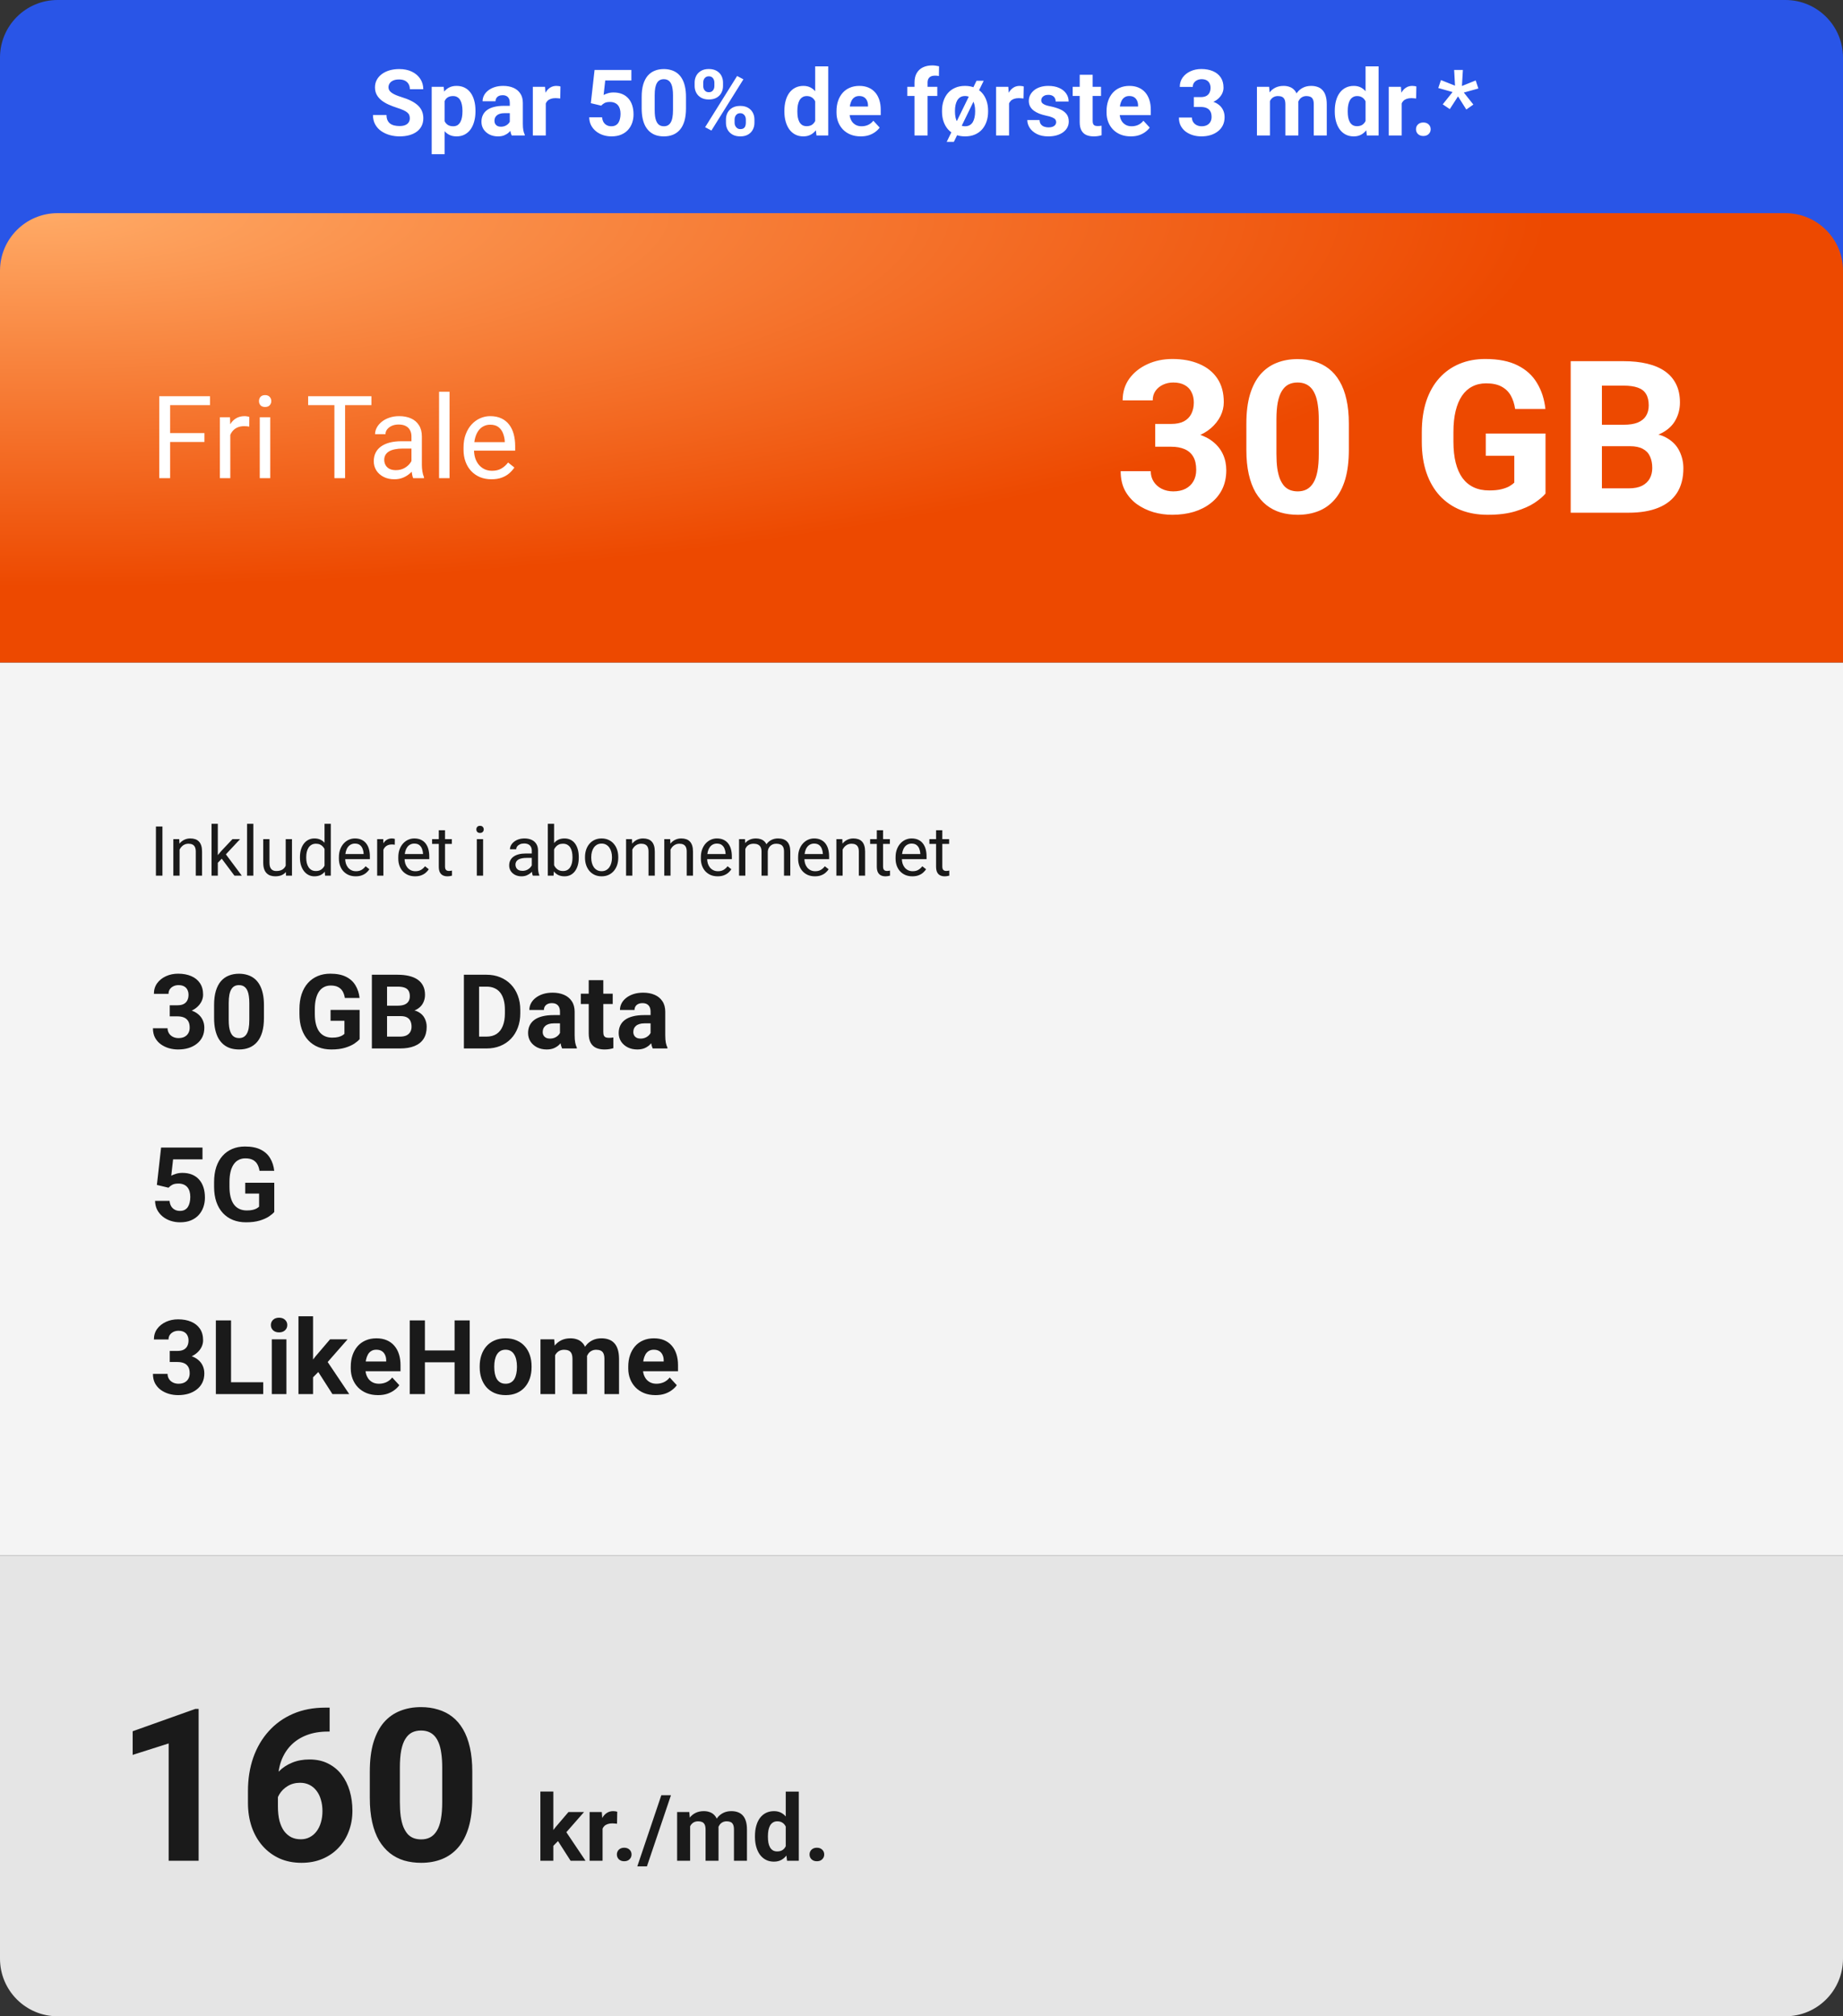
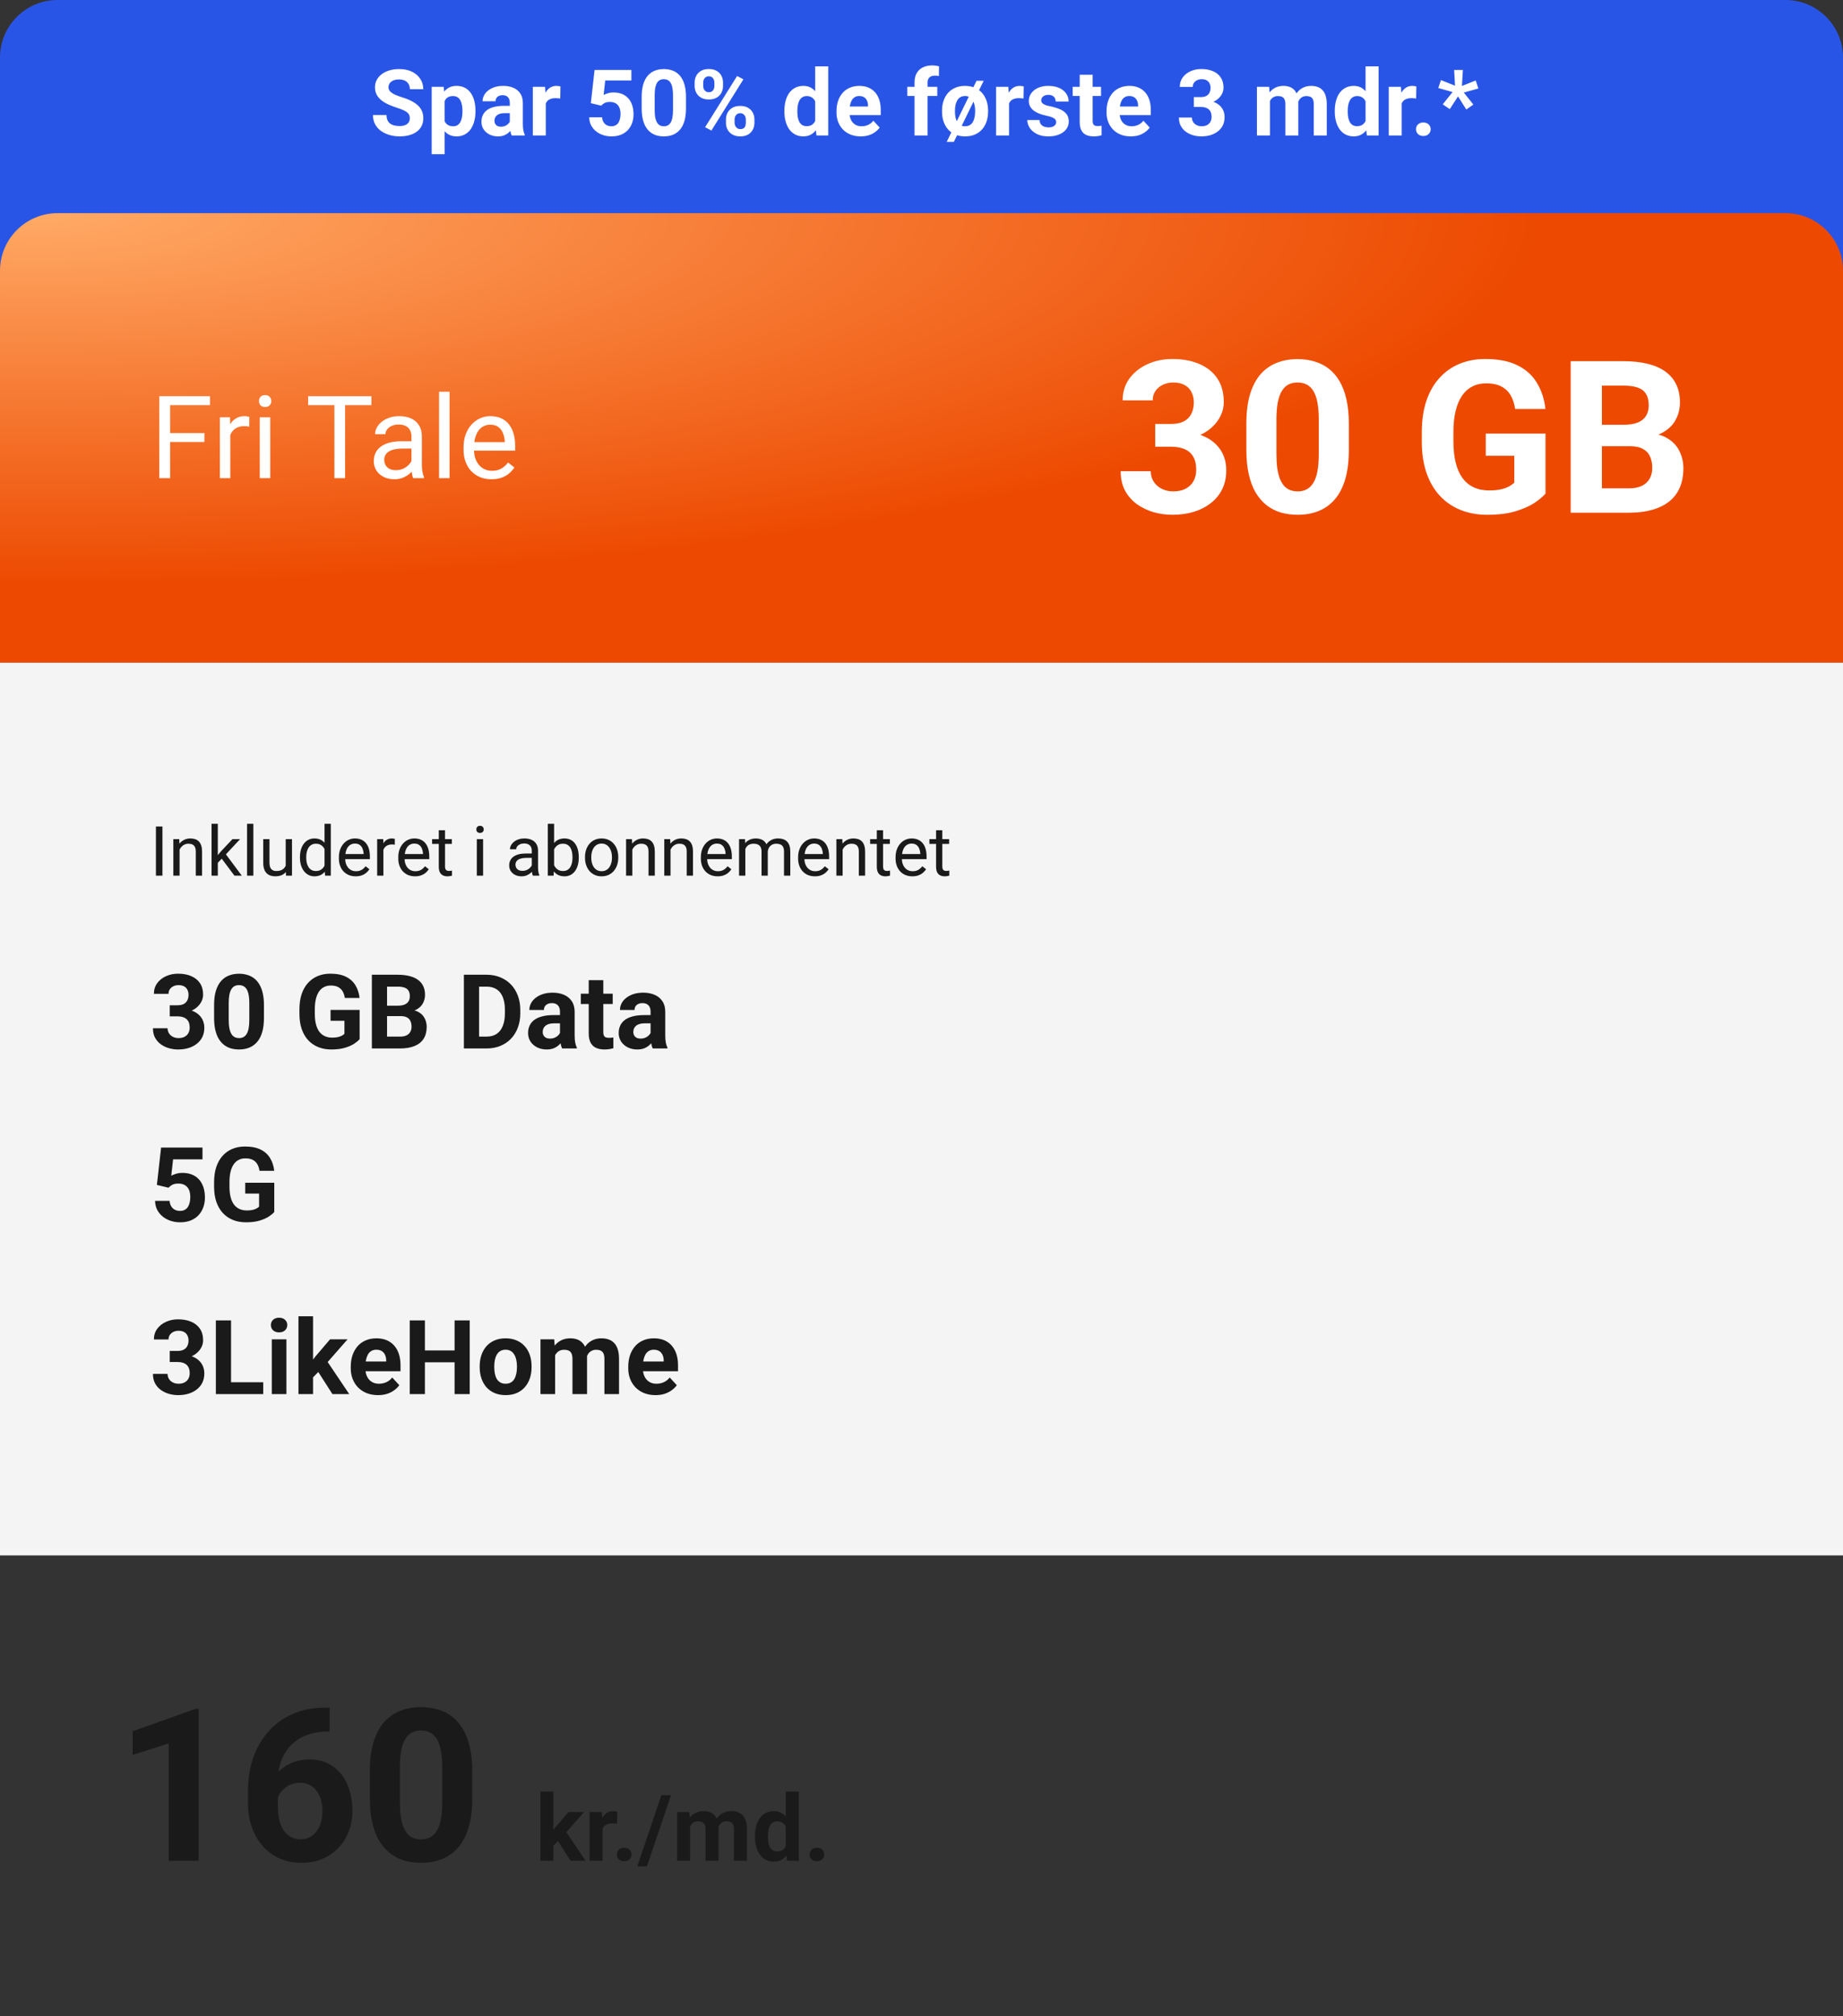
<svg xmlns="http://www.w3.org/2000/svg" width="320" height="350" viewBox="0 0 320 350" fill="none">
  <rect x="0" y="0" width="320" height="350" fill="#333333" stroke="none" />
  <g clip-path="url(#clip0_2046_3420)">
    <g clip-path="url(#clip1_2046_3420)">
      <g clip-path="url(#clip2_2046_3420)">
-         <path d="M0 270H320V340C320 345.523 315.523 350 310 350H10C4.477 350 0 345.523 0 340V270Z" fill="#E5E5E5" />
        <path d="M34.489 296.641V323H29.286V302.639L23.035 304.626V300.525L33.929 296.641H34.489ZM56.476 296.424H57.235V300.58H56.928C55.555 300.58 54.332 300.784 53.26 301.194C52.188 301.603 51.279 302.188 50.532 302.946C49.797 303.693 49.231 304.596 48.834 305.656C48.449 306.716 48.256 307.903 48.256 309.215V313.587C48.256 314.527 48.346 315.358 48.527 316.081C48.72 316.791 48.991 317.387 49.34 317.869C49.701 318.339 50.123 318.694 50.605 318.935C51.086 319.164 51.628 319.278 52.23 319.278C52.797 319.278 53.308 319.158 53.766 318.917C54.236 318.676 54.633 318.339 54.959 317.905C55.296 317.46 55.549 316.942 55.717 316.352C55.898 315.749 55.988 315.093 55.988 314.382C55.988 313.672 55.898 313.015 55.717 312.413C55.549 311.811 55.296 311.293 54.959 310.859C54.621 310.414 54.212 310.07 53.73 309.83C53.248 309.589 52.706 309.468 52.104 309.468C51.285 309.468 50.562 309.661 49.936 310.046C49.322 310.42 48.84 310.902 48.491 311.492C48.141 312.082 47.955 312.702 47.931 313.353L46.359 312.341C46.395 311.413 46.588 310.534 46.937 309.703C47.298 308.872 47.792 308.137 48.419 307.499C49.057 306.849 49.822 306.343 50.713 305.981C51.604 305.608 52.61 305.421 53.73 305.421C54.959 305.421 56.036 305.656 56.964 306.126C57.903 306.596 58.686 307.24 59.312 308.059C59.939 308.878 60.408 309.824 60.722 310.896C61.035 311.967 61.191 313.112 61.191 314.328C61.191 315.605 60.981 316.791 60.559 317.887C60.15 318.983 59.553 319.941 58.77 320.76C58 321.579 57.072 322.217 55.988 322.675C54.904 323.133 53.688 323.361 52.339 323.361C50.942 323.361 49.671 323.108 48.527 322.603C47.395 322.085 46.419 321.362 45.6 320.435C44.781 319.507 44.149 318.405 43.703 317.128C43.27 315.852 43.053 314.455 43.053 312.937V310.914C43.053 308.794 43.36 306.855 43.974 305.096C44.6 303.326 45.498 301.796 46.666 300.507C47.834 299.207 49.243 298.201 50.894 297.49C52.544 296.78 54.404 296.424 56.476 296.424ZM82.004 307.535V312.088C82.004 314.063 81.793 315.767 81.372 317.201C80.95 318.622 80.342 319.79 79.547 320.706C78.764 321.609 77.831 322.277 76.747 322.711C75.663 323.145 74.458 323.361 73.133 323.361C72.073 323.361 71.086 323.229 70.17 322.964C69.255 322.687 68.43 322.259 67.695 321.681C66.973 321.103 66.346 320.374 65.816 319.495C65.299 318.604 64.901 317.544 64.624 316.315C64.347 315.087 64.209 313.678 64.209 312.088V307.535C64.209 305.56 64.419 303.868 64.841 302.459C65.274 301.037 65.883 299.875 66.665 298.972C67.46 298.068 68.4 297.406 69.484 296.984C70.568 296.551 71.772 296.334 73.097 296.334C74.157 296.334 75.139 296.473 76.042 296.75C76.957 297.015 77.782 297.43 78.517 297.996C79.252 298.562 79.878 299.291 80.396 300.182C80.914 301.061 81.311 302.115 81.588 303.344C81.865 304.56 82.004 305.957 82.004 307.535ZM76.783 312.774V306.831C76.783 305.879 76.728 305.048 76.62 304.337C76.524 303.627 76.373 303.025 76.168 302.531C75.964 302.025 75.711 301.615 75.41 301.302C75.109 300.989 74.765 300.76 74.38 300.616C73.995 300.471 73.567 300.399 73.097 300.399C72.507 300.399 71.983 300.513 71.525 300.742C71.08 300.971 70.7 301.338 70.387 301.844C70.074 302.338 69.833 303.001 69.665 303.832C69.508 304.651 69.43 305.65 69.43 306.831V312.774C69.43 313.726 69.478 314.563 69.574 315.286C69.683 316.008 69.839 316.629 70.044 317.146C70.261 317.652 70.514 318.068 70.803 318.393C71.104 318.706 71.447 318.935 71.832 319.08C72.23 319.224 72.664 319.296 73.133 319.296C73.711 319.296 74.223 319.182 74.669 318.953C75.127 318.712 75.512 318.339 75.825 317.833C76.15 317.315 76.391 316.641 76.548 315.81C76.704 314.979 76.783 313.967 76.783 312.774ZM96.077 310.992V323H93.827V310.992H96.077ZM101.405 314.547L97.733 318.734L95.765 320.727L94.944 319.102L96.507 317.117L98.702 314.547H101.405ZM99.069 323L96.569 319.094L98.124 317.734L101.663 323H99.069ZM104.624 316.391V323H102.374V314.547H104.491L104.624 316.391ZM107.171 314.492L107.132 316.578C107.022 316.563 106.89 316.549 106.733 316.539C106.582 316.523 106.444 316.516 106.319 316.516C106.002 316.516 105.726 316.557 105.491 316.641C105.262 316.719 105.069 316.836 104.913 316.992C104.762 317.148 104.647 317.339 104.569 317.563C104.496 317.786 104.455 318.042 104.444 318.328L103.991 318.188C103.991 317.641 104.046 317.138 104.155 316.68C104.265 316.216 104.424 315.813 104.632 315.469C104.845 315.125 105.106 314.859 105.413 314.672C105.72 314.484 106.072 314.391 106.468 314.391C106.593 314.391 106.72 314.401 106.851 314.422C106.981 314.438 107.088 314.461 107.171 314.492ZM107.108 321.914C107.108 321.581 107.223 321.302 107.452 321.078C107.687 320.854 107.996 320.742 108.382 320.742C108.767 320.742 109.075 320.854 109.304 321.078C109.538 321.302 109.655 321.581 109.655 321.914C109.655 322.247 109.538 322.526 109.304 322.75C109.075 322.974 108.767 323.086 108.382 323.086C107.996 323.086 107.687 322.974 107.452 322.75C107.223 322.526 107.108 322.247 107.108 321.914ZM116.499 311.625L112.327 323.977H110.655L114.827 311.625H116.499ZM119.827 316.297V323H117.569V314.547H119.687L119.827 316.297ZM119.515 318.477H118.89C118.89 317.888 118.96 317.346 119.101 316.852C119.246 316.352 119.457 315.919 119.733 315.555C120.015 315.185 120.361 314.898 120.772 314.695C121.184 314.492 121.66 314.391 122.202 314.391C122.577 314.391 122.921 314.448 123.233 314.563C123.546 314.672 123.814 314.846 124.038 315.086C124.267 315.32 124.444 315.628 124.569 316.008C124.694 316.383 124.757 316.833 124.757 317.359V323H122.507V317.609C122.507 317.224 122.455 316.927 122.351 316.719C122.246 316.51 122.098 316.365 121.905 316.281C121.718 316.198 121.491 316.156 121.226 316.156C120.934 316.156 120.679 316.216 120.46 316.336C120.246 316.456 120.069 316.622 119.929 316.836C119.788 317.044 119.684 317.289 119.616 317.57C119.549 317.852 119.515 318.154 119.515 318.477ZM124.546 318.219L123.741 318.32C123.741 317.768 123.809 317.255 123.944 316.781C124.085 316.307 124.291 315.891 124.562 315.531C124.838 315.172 125.179 314.893 125.585 314.695C125.991 314.492 126.46 314.391 126.991 314.391C127.397 314.391 127.767 314.451 128.101 314.57C128.434 314.685 128.718 314.87 128.952 315.125C129.192 315.375 129.374 315.703 129.499 316.109C129.629 316.516 129.694 317.013 129.694 317.602V323H127.437V317.602C127.437 317.211 127.384 316.914 127.28 316.711C127.181 316.503 127.035 316.359 126.843 316.281C126.655 316.198 126.431 316.156 126.171 316.156C125.9 316.156 125.663 316.211 125.46 316.32C125.257 316.424 125.088 316.57 124.952 316.758C124.817 316.945 124.715 317.164 124.647 317.414C124.58 317.659 124.546 317.927 124.546 318.219ZM136.429 321.156V311H138.694V323H136.655L136.429 321.156ZM131.085 318.875V318.711C131.085 318.065 131.158 317.479 131.304 316.953C131.45 316.422 131.663 315.966 131.944 315.586C132.226 315.206 132.572 314.911 132.983 314.703C133.395 314.495 133.864 314.391 134.39 314.391C134.884 314.391 135.317 314.495 135.687 314.703C136.062 314.911 136.379 315.208 136.64 315.594C136.905 315.974 137.119 316.424 137.28 316.945C137.442 317.461 137.559 318.026 137.632 318.641V319C137.559 319.589 137.442 320.135 137.28 320.641C137.119 321.146 136.905 321.589 136.64 321.969C136.379 322.344 136.062 322.635 135.687 322.844C135.312 323.052 134.874 323.156 134.374 323.156C133.848 323.156 133.379 323.049 132.968 322.836C132.562 322.622 132.218 322.323 131.937 321.938C131.66 321.552 131.45 321.099 131.304 320.578C131.158 320.057 131.085 319.49 131.085 318.875ZM133.335 318.711V318.875C133.335 319.224 133.361 319.549 133.413 319.852C133.47 320.154 133.562 320.422 133.687 320.656C133.817 320.885 133.983 321.065 134.187 321.195C134.395 321.32 134.647 321.383 134.944 321.383C135.33 321.383 135.647 321.297 135.897 321.125C136.147 320.948 136.338 320.706 136.468 320.398C136.603 320.091 136.681 319.737 136.702 319.336V318.313C136.687 317.984 136.64 317.69 136.562 317.43C136.489 317.164 136.379 316.938 136.233 316.75C136.093 316.563 135.916 316.417 135.702 316.313C135.494 316.208 135.246 316.156 134.96 316.156C134.668 316.156 134.418 316.224 134.21 316.359C134.002 316.49 133.832 316.669 133.702 316.898C133.577 317.128 133.483 317.398 133.421 317.711C133.364 318.018 133.335 318.352 133.335 318.711ZM140.562 321.914C140.562 321.581 140.676 321.302 140.905 321.078C141.14 320.854 141.45 320.742 141.835 320.742C142.22 320.742 142.528 320.854 142.757 321.078C142.991 321.302 143.108 321.581 143.108 321.914C143.108 322.247 142.991 322.526 142.757 322.75C142.528 322.974 142.22 323.086 141.835 323.086C141.45 323.086 141.14 322.974 140.905 322.75C140.676 322.526 140.562 322.247 140.562 321.914Z" fill="#1A1A1A" />
        <path d="M320 115H0V270H320V115Z" fill="#F4F4F4" />
        <path d="M28.204 143.469V152H27.073V143.469H28.204ZM31.181 147.014V152H30.097V145.66H31.122L31.181 147.014ZM30.923 148.59L30.472 148.572C30.476 148.139 30.54 147.738 30.665 147.371C30.79 147 30.966 146.678 31.192 146.404C31.419 146.131 31.689 145.92 32.001 145.771C32.317 145.619 32.667 145.543 33.05 145.543C33.362 145.543 33.644 145.586 33.894 145.672C34.144 145.754 34.356 145.887 34.532 146.07C34.712 146.254 34.849 146.492 34.942 146.785C35.036 147.074 35.083 147.428 35.083 147.846V152H33.993V147.834C33.993 147.502 33.944 147.236 33.847 147.037C33.749 146.834 33.606 146.688 33.419 146.598C33.231 146.504 33.001 146.457 32.728 146.457C32.458 146.457 32.212 146.514 31.989 146.627C31.77 146.74 31.581 146.896 31.421 147.096C31.265 147.295 31.142 147.523 31.052 147.781C30.966 148.035 30.923 148.305 30.923 148.59ZM37.819 143V152H36.73V143H37.819ZM41.692 145.66L38.927 148.619L37.38 150.225L37.292 149.07L38.399 147.746L40.368 145.66H41.692ZM40.702 152L38.441 148.977L39.003 148.01L41.98 152H40.702ZM43.989 143V152H42.899V143H43.989ZM49.608 150.535V145.66H50.698V152H49.661L49.608 150.535ZM49.813 149.199L50.265 149.188C50.265 149.609 50.22 150 50.13 150.359C50.044 150.715 49.903 151.023 49.708 151.285C49.513 151.547 49.257 151.752 48.941 151.9C48.624 152.045 48.239 152.117 47.786 152.117C47.478 152.117 47.194 152.072 46.937 151.982C46.683 151.893 46.464 151.754 46.28 151.566C46.097 151.379 45.954 151.135 45.853 150.834C45.755 150.533 45.706 150.172 45.706 149.75V145.66H46.79V149.762C46.79 150.047 46.821 150.283 46.884 150.471C46.95 150.654 47.038 150.801 47.148 150.91C47.261 151.016 47.386 151.09 47.523 151.133C47.663 151.176 47.808 151.197 47.956 151.197C48.417 151.197 48.782 151.109 49.052 150.934C49.321 150.754 49.515 150.514 49.632 150.213C49.753 149.908 49.813 149.57 49.813 149.199ZM56.347 150.77V143H57.437V152H56.441L56.347 150.77ZM52.081 148.9V148.777C52.081 148.293 52.14 147.854 52.257 147.459C52.378 147.061 52.548 146.719 52.767 146.434C52.989 146.148 53.253 145.93 53.558 145.777C53.866 145.621 54.21 145.543 54.589 145.543C54.987 145.543 55.335 145.613 55.632 145.754C55.933 145.891 56.187 146.092 56.394 146.357C56.605 146.619 56.77 146.936 56.892 147.307C57.013 147.678 57.097 148.098 57.144 148.566V149.105C57.101 149.57 57.017 149.988 56.892 150.359C56.77 150.73 56.605 151.047 56.394 151.309C56.187 151.57 55.933 151.771 55.632 151.912C55.331 152.049 54.98 152.117 54.577 152.117C54.206 152.117 53.866 152.037 53.558 151.877C53.253 151.717 52.989 151.492 52.767 151.203C52.548 150.914 52.378 150.574 52.257 150.184C52.14 149.789 52.081 149.361 52.081 148.9ZM53.171 148.777V148.9C53.171 149.217 53.202 149.514 53.265 149.791C53.331 150.068 53.433 150.312 53.569 150.523C53.706 150.734 53.88 150.9 54.091 151.021C54.302 151.139 54.554 151.197 54.847 151.197C55.206 151.197 55.501 151.121 55.731 150.969C55.966 150.816 56.153 150.615 56.294 150.365C56.435 150.115 56.544 149.844 56.622 149.551V148.139C56.575 147.924 56.507 147.717 56.417 147.518C56.331 147.314 56.218 147.135 56.077 146.979C55.941 146.818 55.77 146.691 55.567 146.598C55.368 146.504 55.132 146.457 54.858 146.457C54.562 146.457 54.306 146.52 54.091 146.645C53.88 146.766 53.706 146.934 53.569 147.148C53.433 147.359 53.331 147.605 53.265 147.887C53.202 148.164 53.171 148.461 53.171 148.777ZM61.755 152.117C61.313 152.117 60.913 152.043 60.554 151.895C60.198 151.742 59.892 151.529 59.634 151.256C59.38 150.982 59.185 150.658 59.048 150.283C58.911 149.908 58.843 149.498 58.843 149.053V148.807C58.843 148.291 58.919 147.832 59.071 147.43C59.224 147.023 59.431 146.68 59.692 146.398C59.954 146.117 60.251 145.904 60.583 145.76C60.915 145.615 61.259 145.543 61.614 145.543C62.067 145.543 62.458 145.621 62.786 145.777C63.118 145.934 63.39 146.152 63.601 146.434C63.812 146.711 63.968 147.039 64.069 147.418C64.171 147.793 64.222 148.203 64.222 148.648V149.135H59.487V148.25H63.138V148.168C63.122 147.887 63.063 147.613 62.962 147.348C62.864 147.082 62.708 146.863 62.493 146.691C62.278 146.52 61.985 146.434 61.614 146.434C61.368 146.434 61.142 146.486 60.935 146.592C60.728 146.693 60.55 146.846 60.401 147.049C60.253 147.252 60.138 147.5 60.056 147.793C59.974 148.086 59.933 148.424 59.933 148.807V149.053C59.933 149.354 59.974 149.637 60.056 149.902C60.142 150.164 60.265 150.395 60.425 150.594C60.589 150.793 60.786 150.949 61.017 151.062C61.251 151.176 61.517 151.232 61.813 151.232C62.196 151.232 62.52 151.154 62.786 150.998C63.052 150.842 63.284 150.633 63.483 150.371L64.14 150.893C64.003 151.1 63.829 151.297 63.618 151.484C63.407 151.672 63.148 151.824 62.839 151.941C62.534 152.059 62.173 152.117 61.755 152.117ZM66.571 146.656V152H65.487V145.66H66.542L66.571 146.656ZM68.552 145.625L68.546 146.633C68.456 146.613 68.37 146.602 68.288 146.598C68.21 146.59 68.12 146.586 68.019 146.586C67.769 146.586 67.548 146.625 67.356 146.703C67.165 146.781 67.003 146.891 66.87 147.031C66.737 147.172 66.632 147.34 66.554 147.535C66.48 147.727 66.431 147.938 66.407 148.168L66.103 148.344C66.103 147.961 66.14 147.602 66.214 147.266C66.292 146.93 66.411 146.633 66.571 146.375C66.731 146.113 66.935 145.91 67.181 145.766C67.431 145.617 67.728 145.543 68.071 145.543C68.149 145.543 68.239 145.553 68.341 145.572C68.442 145.588 68.513 145.605 68.552 145.625ZM72.067 152.117C71.626 152.117 71.226 152.043 70.866 151.895C70.511 151.742 70.204 151.529 69.946 151.256C69.692 150.982 69.497 150.658 69.36 150.283C69.224 149.908 69.155 149.498 69.155 149.053V148.807C69.155 148.291 69.231 147.832 69.384 147.43C69.536 147.023 69.743 146.68 70.005 146.398C70.267 146.117 70.564 145.904 70.895 145.76C71.228 145.615 71.571 145.543 71.927 145.543C72.38 145.543 72.77 145.621 73.099 145.777C73.431 145.934 73.702 146.152 73.913 146.434C74.124 146.711 74.28 147.039 74.382 147.418C74.483 147.793 74.534 148.203 74.534 148.648V149.135H69.8V148.25H73.45V148.168C73.435 147.887 73.376 147.613 73.274 147.348C73.177 147.082 73.02 146.863 72.806 146.691C72.591 146.52 72.298 146.434 71.927 146.434C71.681 146.434 71.454 146.486 71.247 146.592C71.04 146.693 70.862 146.846 70.714 147.049C70.566 147.252 70.45 147.5 70.368 147.793C70.286 148.086 70.245 148.424 70.245 148.807V149.053C70.245 149.354 70.286 149.637 70.368 149.902C70.454 150.164 70.577 150.395 70.737 150.594C70.901 150.793 71.099 150.949 71.329 151.062C71.564 151.176 71.829 151.232 72.126 151.232C72.509 151.232 72.833 151.154 73.099 150.998C73.364 150.842 73.597 150.633 73.796 150.371L74.452 150.893C74.316 151.1 74.142 151.297 73.931 151.484C73.72 151.672 73.46 151.824 73.151 151.941C72.847 152.059 72.485 152.117 72.067 152.117ZM78.454 145.66V146.492H75.026V145.66H78.454ZM76.186 144.119H77.27V150.43C77.27 150.645 77.304 150.807 77.37 150.916C77.436 151.025 77.522 151.098 77.628 151.133C77.733 151.168 77.847 151.186 77.968 151.186C78.058 151.186 78.151 151.178 78.249 151.162C78.351 151.143 78.427 151.127 78.478 151.115L78.483 152C78.397 152.027 78.284 152.053 78.144 152.076C78.007 152.104 77.841 152.117 77.645 152.117C77.38 152.117 77.136 152.064 76.913 151.959C76.691 151.854 76.513 151.678 76.38 151.432C76.251 151.182 76.186 150.846 76.186 150.424V144.119ZM83.88 145.66V152H82.79V145.66H83.88ZM82.708 143.979C82.708 143.803 82.761 143.654 82.866 143.533C82.976 143.412 83.136 143.352 83.347 143.352C83.554 143.352 83.712 143.412 83.821 143.533C83.935 143.654 83.991 143.803 83.991 143.979C83.991 144.146 83.935 144.291 83.821 144.412C83.712 144.529 83.554 144.588 83.347 144.588C83.136 144.588 82.976 144.529 82.866 144.412C82.761 144.291 82.708 144.146 82.708 143.979ZM92.335 150.916V147.652C92.335 147.402 92.284 147.186 92.183 147.002C92.085 146.814 91.936 146.67 91.737 146.568C91.538 146.467 91.292 146.416 90.999 146.416C90.726 146.416 90.485 146.463 90.278 146.557C90.075 146.65 89.915 146.773 89.798 146.926C89.685 147.078 89.628 147.242 89.628 147.418H88.544C88.544 147.191 88.603 146.967 88.72 146.744C88.837 146.521 89.005 146.32 89.224 146.141C89.446 145.957 89.712 145.812 90.02 145.707C90.333 145.598 90.681 145.543 91.064 145.543C91.524 145.543 91.931 145.621 92.282 145.777C92.638 145.934 92.915 146.17 93.114 146.486C93.317 146.799 93.419 147.191 93.419 147.664V150.617C93.419 150.828 93.436 151.053 93.472 151.291C93.511 151.529 93.567 151.734 93.642 151.906V152H92.511C92.456 151.875 92.413 151.709 92.382 151.502C92.351 151.291 92.335 151.096 92.335 150.916ZM92.522 148.156L92.534 148.918H91.439C91.13 148.918 90.855 148.943 90.612 148.994C90.37 149.041 90.167 149.113 90.003 149.211C89.839 149.309 89.714 149.432 89.628 149.58C89.542 149.725 89.499 149.895 89.499 150.09C89.499 150.289 89.544 150.471 89.634 150.635C89.724 150.799 89.858 150.93 90.038 151.027C90.222 151.121 90.446 151.168 90.712 151.168C91.044 151.168 91.337 151.098 91.591 150.957C91.845 150.816 92.046 150.645 92.194 150.441C92.347 150.238 92.429 150.041 92.441 149.85L92.903 150.371C92.876 150.535 92.802 150.717 92.681 150.916C92.56 151.115 92.397 151.307 92.194 151.49C91.995 151.67 91.757 151.82 91.48 151.941C91.206 152.059 90.897 152.117 90.554 152.117C90.124 152.117 89.747 152.033 89.423 151.865C89.103 151.697 88.853 151.473 88.673 151.191C88.497 150.906 88.409 150.588 88.409 150.236C88.409 149.896 88.476 149.598 88.608 149.34C88.741 149.078 88.933 148.861 89.183 148.689C89.433 148.514 89.733 148.381 90.085 148.291C90.436 148.201 90.829 148.156 91.263 148.156H92.522ZM95.118 143H96.208V150.77L96.114 152H95.118V143ZM100.491 148.777V148.9C100.491 149.361 100.437 149.789 100.327 150.184C100.218 150.574 100.058 150.914 99.847 151.203C99.636 151.492 99.378 151.717 99.073 151.877C98.769 152.037 98.419 152.117 98.024 152.117C97.622 152.117 97.269 152.049 96.964 151.912C96.663 151.771 96.409 151.57 96.202 151.309C95.995 151.047 95.829 150.73 95.704 150.359C95.583 149.988 95.499 149.57 95.452 149.105V148.566C95.499 148.098 95.583 147.678 95.704 147.307C95.829 146.936 95.995 146.619 96.202 146.357C96.409 146.092 96.663 145.891 96.964 145.754C97.265 145.613 97.614 145.543 98.013 145.543C98.411 145.543 98.765 145.621 99.073 145.777C99.382 145.93 99.64 146.148 99.847 146.434C100.058 146.719 100.218 147.061 100.327 147.459C100.437 147.854 100.491 148.293 100.491 148.777ZM99.401 148.9V148.777C99.401 148.461 99.372 148.164 99.314 147.887C99.255 147.605 99.161 147.359 99.032 147.148C98.903 146.934 98.733 146.766 98.522 146.645C98.311 146.52 98.052 146.457 97.743 146.457C97.47 146.457 97.231 146.504 97.028 146.598C96.829 146.691 96.659 146.818 96.519 146.979C96.378 147.135 96.263 147.314 96.173 147.518C96.087 147.717 96.022 147.924 95.98 148.139V149.551C96.042 149.824 96.144 150.088 96.284 150.342C96.429 150.592 96.62 150.797 96.858 150.957C97.101 151.117 97.399 151.197 97.755 151.197C98.048 151.197 98.298 151.139 98.505 151.021C98.716 150.9 98.886 150.734 99.015 150.523C99.147 150.312 99.245 150.068 99.308 149.791C99.37 149.514 99.401 149.217 99.401 148.9ZM101.575 148.9V148.766C101.575 148.309 101.642 147.885 101.774 147.494C101.907 147.1 102.099 146.758 102.349 146.469C102.599 146.176 102.901 145.949 103.257 145.789C103.612 145.625 104.011 145.543 104.452 145.543C104.897 145.543 105.298 145.625 105.653 145.789C106.013 145.949 106.317 146.176 106.567 146.469C106.821 146.758 107.015 147.1 107.147 147.494C107.28 147.885 107.347 148.309 107.347 148.766V148.9C107.347 149.357 107.28 149.781 107.147 150.172C107.015 150.562 106.821 150.904 106.567 151.197C106.317 151.486 106.015 151.713 105.659 151.877C105.308 152.037 104.909 152.117 104.464 152.117C104.019 152.117 103.618 152.037 103.263 151.877C102.907 151.713 102.603 151.486 102.349 151.197C102.099 150.904 101.907 150.562 101.774 150.172C101.642 149.781 101.575 149.357 101.575 148.9ZM102.659 148.766V148.9C102.659 149.217 102.696 149.516 102.771 149.797C102.845 150.074 102.956 150.32 103.105 150.535C103.257 150.75 103.446 150.92 103.673 151.045C103.899 151.166 104.163 151.227 104.464 151.227C104.761 151.227 105.021 151.166 105.243 151.045C105.47 150.92 105.657 150.75 105.806 150.535C105.954 150.32 106.065 150.074 106.14 149.797C106.218 149.516 106.257 149.217 106.257 148.9V148.766C106.257 148.453 106.218 148.158 106.14 147.881C106.065 147.6 105.952 147.352 105.8 147.137C105.651 146.918 105.464 146.746 105.237 146.621C105.015 146.496 104.753 146.434 104.452 146.434C104.155 146.434 103.894 146.496 103.667 146.621C103.444 146.746 103.257 146.918 103.105 147.137C102.956 147.352 102.845 147.6 102.771 147.881C102.696 148.158 102.659 148.453 102.659 148.766ZM109.79 147.014V152H108.706V145.66H109.731L109.79 147.014ZM109.532 148.59L109.081 148.572C109.085 148.139 109.149 147.738 109.274 147.371C109.399 147 109.575 146.678 109.802 146.404C110.028 146.131 110.298 145.92 110.61 145.771C110.927 145.619 111.276 145.543 111.659 145.543C111.972 145.543 112.253 145.586 112.503 145.672C112.753 145.754 112.966 145.887 113.142 146.07C113.321 146.254 113.458 146.492 113.552 146.785C113.646 147.074 113.692 147.428 113.692 147.846V152H112.603V147.834C112.603 147.502 112.554 147.236 112.456 147.037C112.358 146.834 112.216 146.688 112.028 146.598C111.841 146.504 111.61 146.457 111.337 146.457C111.067 146.457 110.821 146.514 110.599 146.627C110.38 146.74 110.19 146.896 110.03 147.096C109.874 147.295 109.751 147.523 109.661 147.781C109.575 148.035 109.532 148.305 109.532 148.59ZM116.423 147.014V152H115.339V145.66H116.364L116.423 147.014ZM116.165 148.59L115.714 148.572C115.718 148.139 115.782 147.738 115.907 147.371C116.032 147 116.208 146.678 116.435 146.404C116.661 146.131 116.931 145.92 117.243 145.771C117.56 145.619 117.909 145.543 118.292 145.543C118.605 145.543 118.886 145.586 119.136 145.672C119.386 145.754 119.599 145.887 119.774 146.07C119.954 146.254 120.091 146.492 120.185 146.785C120.278 147.074 120.325 147.428 120.325 147.846V152H119.235V147.834C119.235 147.502 119.187 147.236 119.089 147.037C118.991 146.834 118.849 146.688 118.661 146.598C118.474 146.504 118.243 146.457 117.97 146.457C117.7 146.457 117.454 146.514 117.231 146.627C117.013 146.74 116.823 146.896 116.663 147.096C116.507 147.295 116.384 147.523 116.294 147.781C116.208 148.035 116.165 148.305 116.165 148.59ZM124.603 152.117C124.161 152.117 123.761 152.043 123.401 151.895C123.046 151.742 122.739 151.529 122.481 151.256C122.228 150.982 122.032 150.658 121.896 150.283C121.759 149.908 121.69 149.498 121.69 149.053V148.807C121.69 148.291 121.767 147.832 121.919 147.43C122.071 147.023 122.278 146.68 122.54 146.398C122.802 146.117 123.099 145.904 123.431 145.76C123.763 145.615 124.106 145.543 124.462 145.543C124.915 145.543 125.306 145.621 125.634 145.777C125.966 145.934 126.237 146.152 126.448 146.434C126.659 146.711 126.815 147.039 126.917 147.418C127.019 147.793 127.069 148.203 127.069 148.648V149.135H122.335V148.25H125.985V148.168C125.97 147.887 125.911 147.613 125.81 147.348C125.712 147.082 125.556 146.863 125.341 146.691C125.126 146.52 124.833 146.434 124.462 146.434C124.216 146.434 123.989 146.486 123.782 146.592C123.575 146.693 123.397 146.846 123.249 147.049C123.101 147.252 122.985 147.5 122.903 147.793C122.821 148.086 122.78 148.424 122.78 148.807V149.053C122.78 149.354 122.821 149.637 122.903 149.902C122.989 150.164 123.112 150.395 123.272 150.594C123.437 150.793 123.634 150.949 123.864 151.062C124.099 151.176 124.364 151.232 124.661 151.232C125.044 151.232 125.368 151.154 125.634 150.998C125.899 150.842 126.132 150.633 126.331 150.371L126.987 150.893C126.851 151.1 126.677 151.297 126.466 151.484C126.255 151.672 125.995 151.824 125.687 151.941C125.382 152.059 125.021 152.117 124.603 152.117ZM129.413 146.92V152H128.323V145.66H129.355L129.413 146.92ZM129.19 148.59L128.687 148.572C128.69 148.139 128.747 147.738 128.856 147.371C128.966 147 129.128 146.678 129.343 146.404C129.558 146.131 129.825 145.92 130.146 145.771C130.466 145.619 130.837 145.543 131.259 145.543C131.556 145.543 131.829 145.586 132.079 145.672C132.329 145.754 132.546 145.885 132.73 146.064C132.913 146.244 133.056 146.475 133.157 146.756C133.259 147.037 133.31 147.377 133.31 147.775V152H132.226V147.828C132.226 147.496 132.169 147.23 132.056 147.031C131.946 146.832 131.79 146.688 131.587 146.598C131.384 146.504 131.146 146.457 130.872 146.457C130.552 146.457 130.284 146.514 130.069 146.627C129.855 146.74 129.683 146.896 129.554 147.096C129.425 147.295 129.331 147.523 129.272 147.781C129.218 148.035 129.19 148.305 129.19 148.59ZM133.298 147.992L132.571 148.215C132.575 147.867 132.632 147.533 132.741 147.213C132.855 146.893 133.017 146.607 133.228 146.357C133.442 146.107 133.706 145.91 134.019 145.766C134.331 145.617 134.689 145.543 135.091 145.543C135.431 145.543 135.731 145.588 135.993 145.678C136.259 145.768 136.481 145.906 136.661 146.094C136.845 146.277 136.983 146.514 137.077 146.803C137.171 147.092 137.218 147.436 137.218 147.834V152H136.128V147.822C136.128 147.467 136.071 147.191 135.958 146.996C135.849 146.797 135.692 146.658 135.489 146.58C135.29 146.498 135.052 146.457 134.774 146.457C134.536 146.457 134.325 146.498 134.142 146.58C133.958 146.662 133.804 146.775 133.679 146.92C133.554 147.061 133.458 147.223 133.392 147.406C133.329 147.59 133.298 147.785 133.298 147.992ZM141.489 152.117C141.048 152.117 140.647 152.043 140.288 151.895C139.933 151.742 139.626 151.529 139.368 151.256C139.114 150.982 138.919 150.658 138.782 150.283C138.646 149.908 138.577 149.498 138.577 149.053V148.807C138.577 148.291 138.653 147.832 138.806 147.43C138.958 147.023 139.165 146.68 139.427 146.398C139.689 146.117 139.985 145.904 140.317 145.76C140.649 145.615 140.993 145.543 141.349 145.543C141.802 145.543 142.192 145.621 142.521 145.777C142.853 145.934 143.124 146.152 143.335 146.434C143.546 146.711 143.702 147.039 143.804 147.418C143.905 147.793 143.956 148.203 143.956 148.648V149.135H139.222V148.25H142.872V148.168C142.856 147.887 142.798 147.613 142.696 147.348C142.599 147.082 142.442 146.863 142.228 146.691C142.013 146.52 141.72 146.434 141.349 146.434C141.103 146.434 140.876 146.486 140.669 146.592C140.462 146.693 140.284 146.846 140.136 147.049C139.987 147.252 139.872 147.5 139.79 147.793C139.708 148.086 139.667 148.424 139.667 148.807V149.053C139.667 149.354 139.708 149.637 139.79 149.902C139.876 150.164 139.999 150.395 140.159 150.594C140.323 150.793 140.521 150.949 140.751 151.062C140.985 151.176 141.251 151.232 141.548 151.232C141.931 151.232 142.255 151.154 142.521 150.998C142.786 150.842 143.019 150.633 143.218 150.371L143.874 150.893C143.737 151.1 143.563 151.297 143.353 151.484C143.142 151.672 142.882 151.824 142.573 151.941C142.269 152.059 141.907 152.117 141.489 152.117ZM146.306 147.014V152H145.222V145.66H146.247L146.306 147.014ZM146.048 148.59L145.597 148.572C145.601 148.139 145.665 147.738 145.79 147.371C145.915 147 146.091 146.678 146.317 146.404C146.544 146.131 146.813 145.92 147.126 145.771C147.442 145.619 147.792 145.543 148.175 145.543C148.487 145.543 148.769 145.586 149.019 145.672C149.269 145.754 149.481 145.887 149.657 146.07C149.837 146.254 149.974 146.492 150.067 146.785C150.161 147.074 150.208 147.428 150.208 147.846V152H149.118V147.834C149.118 147.502 149.069 147.236 148.972 147.037C148.874 146.834 148.731 146.688 148.544 146.598C148.356 146.504 148.126 146.457 147.853 146.457C147.583 146.457 147.337 146.514 147.114 146.627C146.896 146.74 146.706 146.896 146.546 147.096C146.39 147.295 146.267 147.523 146.177 147.781C146.091 148.035 146.048 148.305 146.048 148.59ZM154.509 145.66V146.492H151.081V145.66H154.509ZM152.241 144.119H153.325V150.43C153.325 150.645 153.358 150.807 153.425 150.916C153.491 151.025 153.577 151.098 153.683 151.133C153.788 151.168 153.901 151.186 154.022 151.186C154.112 151.186 154.206 151.178 154.304 151.162C154.405 151.143 154.481 151.127 154.532 151.115L154.538 152C154.452 152.027 154.339 152.053 154.198 152.076C154.062 152.104 153.896 152.117 153.7 152.117C153.435 152.117 153.19 152.064 152.968 151.959C152.745 151.854 152.567 151.678 152.435 151.432C152.306 151.182 152.241 150.846 152.241 150.424V144.119ZM158.411 152.117C157.97 152.117 157.569 152.043 157.21 151.895C156.855 151.742 156.548 151.529 156.29 151.256C156.036 150.982 155.841 150.658 155.704 150.283C155.567 149.908 155.499 149.498 155.499 149.053V148.807C155.499 148.291 155.575 147.832 155.728 147.43C155.88 147.023 156.087 146.68 156.349 146.398C156.61 146.117 156.907 145.904 157.239 145.76C157.571 145.615 157.915 145.543 158.271 145.543C158.724 145.543 159.114 145.621 159.442 145.777C159.774 145.934 160.046 146.152 160.257 146.434C160.468 146.711 160.624 147.039 160.726 147.418C160.827 147.793 160.878 148.203 160.878 148.648V149.135H156.144V148.25H159.794V148.168C159.778 147.887 159.72 147.613 159.618 147.348C159.521 147.082 159.364 146.863 159.149 146.691C158.935 146.52 158.642 146.434 158.271 146.434C158.024 146.434 157.798 146.486 157.591 146.592C157.384 146.693 157.206 146.846 157.058 147.049C156.909 147.252 156.794 147.5 156.712 147.793C156.63 148.086 156.589 148.424 156.589 148.807V149.053C156.589 149.354 156.63 149.637 156.712 149.902C156.798 150.164 156.921 150.395 157.081 150.594C157.245 150.793 157.442 150.949 157.673 151.062C157.907 151.176 158.173 151.232 158.47 151.232C158.853 151.232 159.177 151.154 159.442 150.998C159.708 150.842 159.94 150.633 160.14 150.371L160.796 150.893C160.659 151.1 160.485 151.297 160.274 151.484C160.063 151.672 159.804 151.824 159.495 151.941C159.19 152.059 158.829 152.117 158.411 152.117ZM164.798 145.66V146.492H161.37V145.66H164.798ZM162.53 144.119H163.614V150.43C163.614 150.645 163.647 150.807 163.714 150.916C163.78 151.025 163.866 151.098 163.972 151.133C164.077 151.168 164.19 151.186 164.312 151.186C164.401 151.186 164.495 151.178 164.593 151.162C164.694 151.143 164.771 151.127 164.821 151.115L164.827 152C164.741 152.027 164.628 152.053 164.487 152.076C164.351 152.104 164.185 152.117 163.989 152.117C163.724 152.117 163.48 152.064 163.257 151.959C163.034 151.854 162.856 151.678 162.724 151.432C162.595 151.182 162.53 150.846 162.53 150.424V144.119ZM29.473 174.503H30.826C31.26 174.503 31.617 174.43 31.898 174.283C32.18 174.131 32.388 173.92 32.523 173.65C32.663 173.375 32.733 173.056 32.733 172.692C32.733 172.364 32.669 172.074 32.54 171.822C32.417 171.564 32.227 171.365 31.969 171.225C31.711 171.078 31.386 171.005 30.993 171.005C30.683 171.005 30.395 171.066 30.132 171.189C29.868 171.312 29.657 171.485 29.499 171.708C29.341 171.931 29.262 172.2 29.262 172.517H26.722C26.722 171.813 26.909 171.201 27.284 170.68C27.665 170.158 28.175 169.751 28.814 169.458C29.452 169.165 30.155 169.019 30.923 169.019C31.79 169.019 32.549 169.159 33.199 169.44C33.85 169.716 34.356 170.123 34.72 170.662C35.083 171.201 35.265 171.869 35.265 172.666C35.265 173.07 35.171 173.463 34.983 173.844C34.796 174.219 34.526 174.559 34.175 174.863C33.829 175.162 33.407 175.402 32.909 175.584C32.411 175.76 31.852 175.848 31.23 175.848H29.473V174.503ZM29.473 176.428V175.118H31.23C31.928 175.118 32.54 175.197 33.067 175.355C33.595 175.514 34.037 175.742 34.395 176.041C34.752 176.334 35.022 176.683 35.203 177.087C35.385 177.485 35.476 177.928 35.476 178.414C35.476 179.012 35.361 179.545 35.133 180.014C34.904 180.477 34.582 180.869 34.166 181.191C33.756 181.514 33.275 181.76 32.725 181.93C32.174 182.094 31.573 182.176 30.923 182.176C30.384 182.176 29.854 182.103 29.332 181.956C28.816 181.804 28.348 181.578 27.926 181.279C27.51 180.975 27.176 180.594 26.924 180.137C26.678 179.674 26.555 179.126 26.555 178.493H29.095C29.095 178.821 29.177 179.114 29.341 179.372C29.505 179.63 29.73 179.832 30.018 179.979C30.311 180.125 30.636 180.198 30.993 180.198C31.398 180.198 31.743 180.125 32.03 179.979C32.323 179.826 32.546 179.615 32.698 179.346C32.856 179.07 32.936 178.751 32.936 178.388C32.936 177.919 32.851 177.544 32.681 177.263C32.511 176.976 32.268 176.765 31.951 176.63C31.635 176.495 31.26 176.428 30.826 176.428H29.473ZM45.829 174.477V176.691C45.829 177.652 45.727 178.481 45.522 179.179C45.316 179.87 45.02 180.438 44.634 180.884C44.253 181.323 43.799 181.648 43.272 181.859C42.744 182.07 42.158 182.176 41.514 182.176C40.998 182.176 40.518 182.111 40.072 181.982C39.627 181.848 39.226 181.64 38.868 181.358C38.517 181.077 38.212 180.723 37.954 180.295C37.702 179.861 37.509 179.346 37.374 178.748C37.239 178.15 37.172 177.465 37.172 176.691V174.477C37.172 173.516 37.274 172.692 37.48 172.007C37.691 171.315 37.986 170.75 38.367 170.311C38.754 169.871 39.211 169.549 39.738 169.344C40.266 169.133 40.852 169.027 41.496 169.027C42.012 169.027 42.489 169.095 42.929 169.229C43.374 169.358 43.775 169.561 44.133 169.836C44.49 170.111 44.795 170.466 45.047 170.899C45.299 171.327 45.492 171.84 45.627 172.438C45.762 173.029 45.829 173.709 45.829 174.477ZM43.289 177.025V174.134C43.289 173.671 43.263 173.267 43.21 172.921C43.163 172.575 43.09 172.282 42.99 172.042C42.891 171.796 42.768 171.597 42.621 171.444C42.475 171.292 42.308 171.181 42.12 171.11C41.933 171.04 41.725 171.005 41.496 171.005C41.209 171.005 40.954 171.061 40.731 171.172C40.515 171.283 40.33 171.462 40.178 171.708C40.025 171.948 39.908 172.271 39.826 172.675C39.75 173.073 39.712 173.56 39.712 174.134V177.025C39.712 177.488 39.735 177.896 39.782 178.247C39.835 178.599 39.911 178.9 40.011 179.152C40.116 179.398 40.239 179.601 40.38 179.759C40.526 179.911 40.693 180.022 40.881 180.093C41.074 180.163 41.285 180.198 41.514 180.198C41.795 180.198 42.044 180.143 42.261 180.031C42.483 179.914 42.671 179.732 42.823 179.486C42.981 179.234 43.099 178.906 43.175 178.502C43.251 178.098 43.289 177.605 43.289 177.025ZM62.441 175.312V180.383C62.241 180.623 61.934 180.884 61.518 181.165C61.102 181.44 60.566 181.678 59.909 181.877C59.253 182.076 58.459 182.176 57.527 182.176C56.701 182.176 55.948 182.041 55.269 181.771C54.589 181.496 54.003 181.095 53.511 180.567C53.024 180.04 52.649 179.396 52.386 178.634C52.122 177.866 51.99 176.99 51.99 176.006V175.206C51.99 174.222 52.116 173.346 52.368 172.578C52.626 171.811 52.992 171.163 53.467 170.636C53.941 170.108 54.507 169.707 55.163 169.432C55.819 169.156 56.549 169.019 57.352 169.019C58.465 169.019 59.379 169.2 60.094 169.563C60.809 169.921 61.353 170.419 61.728 171.058C62.109 171.69 62.344 172.417 62.432 173.237H59.874C59.81 172.804 59.687 172.426 59.505 172.104C59.323 171.781 59.062 171.529 58.723 171.348C58.389 171.166 57.955 171.075 57.422 171.075C56.982 171.075 56.59 171.166 56.244 171.348C55.904 171.523 55.617 171.784 55.383 172.13C55.148 172.476 54.97 172.903 54.847 173.413C54.724 173.923 54.662 174.515 54.662 175.188V176.006C54.662 176.674 54.727 177.266 54.855 177.781C54.984 178.291 55.175 178.722 55.427 179.073C55.685 179.419 56.001 179.68 56.376 179.855C56.751 180.031 57.188 180.119 57.686 180.119C58.102 180.119 58.447 180.084 58.723 180.014C59.004 179.943 59.23 179.858 59.399 179.759C59.575 179.653 59.71 179.554 59.804 179.46V177.192H57.395V175.312H62.441ZM69.577 176.384H66.29L66.272 174.573H69.032C69.519 174.573 69.917 174.512 70.228 174.389C70.538 174.26 70.77 174.075 70.922 173.835C71.08 173.589 71.159 173.29 71.159 172.938C71.159 172.54 71.083 172.218 70.931 171.972C70.784 171.726 70.553 171.547 70.236 171.436C69.926 171.324 69.524 171.269 69.032 171.269H67.204V182H64.567V169.203H69.032C69.776 169.203 70.441 169.273 71.027 169.414C71.619 169.555 72.12 169.769 72.53 170.056C72.941 170.343 73.254 170.706 73.471 171.146C73.688 171.579 73.796 172.095 73.796 172.692C73.796 173.22 73.676 173.706 73.436 174.151C73.201 174.597 72.829 174.96 72.319 175.241C71.816 175.522 71.156 175.678 70.342 175.707L69.577 176.384ZM69.463 182H65.569L66.598 179.943H69.463C69.926 179.943 70.304 179.87 70.597 179.724C70.89 179.571 71.106 179.366 71.247 179.108C71.388 178.851 71.458 178.555 71.458 178.221C71.458 177.846 71.394 177.521 71.265 177.245C71.142 176.97 70.942 176.759 70.667 176.612C70.392 176.46 70.028 176.384 69.577 176.384H67.037L67.055 174.573H70.219L70.825 175.285C71.605 175.273 72.231 175.411 72.706 175.698C73.186 175.979 73.535 176.346 73.752 176.797C73.975 177.248 74.086 177.731 74.086 178.247C74.086 179.067 73.907 179.759 73.55 180.321C73.192 180.878 72.668 181.297 71.977 181.578C71.291 181.859 70.453 182 69.463 182ZM84.475 182H81.689L81.706 179.943H84.475C85.166 179.943 85.749 179.788 86.224 179.478C86.698 179.161 87.056 178.701 87.296 178.098C87.542 177.494 87.665 176.765 87.665 175.909V175.285C87.665 174.629 87.595 174.052 87.454 173.554C87.319 173.056 87.117 172.637 86.848 172.297C86.578 171.957 86.247 171.702 85.855 171.532C85.462 171.356 85.011 171.269 84.501 171.269H81.636V169.203H84.501C85.356 169.203 86.139 169.35 86.848 169.643C87.562 169.93 88.181 170.343 88.702 170.882C89.224 171.421 89.625 172.065 89.906 172.815C90.193 173.56 90.337 174.389 90.337 175.303V175.909C90.337 176.817 90.193 177.646 89.906 178.396C89.625 179.146 89.224 179.791 88.702 180.33C88.186 180.863 87.568 181.276 86.848 181.569C86.133 181.856 85.342 182 84.475 182ZM83.183 169.203V182H80.546V169.203H83.183ZM97.228 179.855V175.619C97.228 175.314 97.178 175.054 97.078 174.837C96.978 174.614 96.823 174.441 96.612 174.318C96.407 174.195 96.141 174.134 95.812 174.134C95.531 174.134 95.288 174.184 95.083 174.283C94.878 174.377 94.72 174.515 94.608 174.696C94.497 174.872 94.441 175.08 94.441 175.32H91.91C91.91 174.916 92.004 174.532 92.191 174.169C92.379 173.806 92.651 173.486 93.009 173.211C93.366 172.93 93.791 172.71 94.283 172.552C94.781 172.394 95.338 172.314 95.953 172.314C96.691 172.314 97.348 172.438 97.922 172.684C98.496 172.93 98.947 173.299 99.275 173.791C99.609 174.283 99.776 174.898 99.776 175.637V179.706C99.776 180.228 99.809 180.655 99.873 180.989C99.938 181.317 100.031 181.604 100.154 181.851V182H97.597C97.474 181.742 97.38 181.42 97.316 181.033C97.257 180.641 97.228 180.248 97.228 179.855ZM97.561 176.208L97.579 177.641H96.164C95.83 177.641 95.54 177.679 95.294 177.755C95.048 177.831 94.846 177.939 94.688 178.08C94.529 178.215 94.412 178.373 94.336 178.555C94.266 178.736 94.231 178.936 94.231 179.152C94.231 179.369 94.28 179.565 94.38 179.741C94.48 179.911 94.623 180.046 94.811 180.146C94.998 180.239 95.218 180.286 95.47 180.286C95.851 180.286 96.182 180.21 96.463 180.058C96.744 179.905 96.961 179.718 97.113 179.495C97.272 179.272 97.353 179.062 97.359 178.862L98.027 179.935C97.934 180.175 97.805 180.424 97.641 180.682C97.482 180.939 97.28 181.183 97.034 181.411C96.788 181.634 96.492 181.818 96.147 181.965C95.801 182.105 95.391 182.176 94.916 182.176C94.312 182.176 93.765 182.056 93.272 181.815C92.786 181.569 92.399 181.232 92.112 180.805C91.831 180.371 91.691 179.879 91.691 179.328C91.691 178.83 91.784 178.388 91.972 178.001C92.159 177.614 92.435 177.289 92.798 177.025C93.167 176.756 93.627 176.554 94.178 176.419C94.728 176.278 95.367 176.208 96.094 176.208H97.561ZM106.386 172.49V174.283H100.849V172.49H106.386ZM102.22 170.144H104.751V179.135C104.751 179.41 104.786 179.621 104.856 179.768C104.933 179.914 105.044 180.017 105.19 180.075C105.337 180.128 105.522 180.154 105.744 180.154C105.902 180.154 106.043 180.148 106.166 180.137C106.295 180.119 106.403 180.102 106.491 180.084L106.5 181.947C106.283 182.018 106.049 182.073 105.797 182.114C105.545 182.155 105.267 182.176 104.962 182.176C104.405 182.176 103.919 182.085 103.503 181.903C103.093 181.716 102.776 181.417 102.554 181.007C102.331 180.597 102.22 180.058 102.22 179.39V170.144ZM112.96 179.855V175.619C112.96 175.314 112.91 175.054 112.811 174.837C112.711 174.614 112.556 174.441 112.345 174.318C112.14 174.195 111.873 174.134 111.545 174.134C111.264 174.134 111.021 174.184 110.815 174.283C110.61 174.377 110.452 174.515 110.341 174.696C110.23 174.872 110.174 175.08 110.174 175.32H107.643C107.643 174.916 107.736 174.532 107.924 174.169C108.111 173.806 108.384 173.486 108.741 173.211C109.099 172.93 109.523 172.71 110.016 172.552C110.514 172.394 111.07 172.314 111.686 172.314C112.424 172.314 113.08 172.438 113.654 172.684C114.229 172.93 114.68 173.299 115.008 173.791C115.342 174.283 115.509 174.898 115.509 175.637V179.706C115.509 180.228 115.541 180.655 115.605 180.989C115.67 181.317 115.764 181.604 115.887 181.851V182H113.329C113.206 181.742 113.112 181.42 113.048 181.033C112.989 180.641 112.96 180.248 112.96 179.855ZM113.294 176.208L113.312 177.641H111.897C111.563 177.641 111.272 177.679 111.026 177.755C110.78 177.831 110.578 177.939 110.42 178.08C110.262 178.215 110.145 178.373 110.068 178.555C109.998 178.736 109.963 178.936 109.963 179.152C109.963 179.369 110.013 179.565 110.112 179.741C110.212 179.911 110.355 180.046 110.543 180.146C110.73 180.239 110.95 180.286 111.202 180.286C111.583 180.286 111.914 180.21 112.195 180.058C112.477 179.905 112.693 179.718 112.846 179.495C113.004 179.272 113.086 179.062 113.092 178.862L113.76 179.935C113.666 180.175 113.537 180.424 113.373 180.682C113.215 180.939 113.013 181.183 112.767 181.411C112.521 181.634 112.225 181.818 111.879 181.965C111.533 182.105 111.123 182.176 110.648 182.176C110.045 182.176 109.497 182.056 109.005 181.815C108.519 181.569 108.132 181.232 107.845 180.805C107.563 180.371 107.423 179.879 107.423 179.328C107.423 178.83 107.517 178.388 107.704 178.001C107.892 177.614 108.167 177.289 108.53 177.025C108.899 176.756 109.359 176.554 109.91 176.419C110.461 176.278 111.1 176.208 111.826 176.208H113.294ZM29.262 206.173L27.24 205.689L27.97 199.203H35.159V201.251H30.053L29.736 204.09C29.906 203.99 30.164 203.885 30.51 203.773C30.855 203.656 31.242 203.598 31.67 203.598C32.291 203.598 32.842 203.694 33.322 203.888C33.803 204.081 34.21 204.362 34.544 204.731C34.884 205.101 35.142 205.552 35.317 206.085C35.493 206.618 35.581 207.222 35.581 207.896C35.581 208.464 35.493 209.006 35.317 209.521C35.142 210.031 34.875 210.488 34.518 210.893C34.16 211.291 33.712 211.604 33.173 211.833C32.634 212.062 31.995 212.176 31.257 212.176C30.706 212.176 30.173 212.094 29.657 211.93C29.148 211.766 28.688 211.522 28.277 211.2C27.873 210.878 27.548 210.488 27.302 210.031C27.061 209.568 26.936 209.041 26.924 208.449H29.438C29.473 208.812 29.566 209.126 29.719 209.39C29.877 209.647 30.085 209.847 30.343 209.987C30.601 210.128 30.902 210.198 31.248 210.198C31.57 210.198 31.846 210.137 32.074 210.014C32.303 209.891 32.487 209.721 32.628 209.504C32.769 209.281 32.871 209.023 32.936 208.73C33.006 208.432 33.041 208.109 33.041 207.764C33.041 207.418 33 207.104 32.918 206.823C32.836 206.542 32.71 206.299 32.54 206.094C32.37 205.889 32.153 205.73 31.89 205.619C31.632 205.508 31.33 205.452 30.984 205.452C30.516 205.452 30.152 205.525 29.895 205.672C29.643 205.818 29.432 205.985 29.262 206.173ZM47.622 205.312V210.383C47.423 210.623 47.115 210.884 46.699 211.165C46.283 211.44 45.747 211.678 45.091 211.877C44.435 212.076 43.641 212.176 42.709 212.176C41.883 212.176 41.13 212.041 40.45 211.771C39.77 211.496 39.185 211.095 38.692 210.567C38.206 210.04 37.831 209.396 37.567 208.634C37.304 207.866 37.172 206.99 37.172 206.006V205.206C37.172 204.222 37.298 203.346 37.55 202.578C37.808 201.811 38.174 201.163 38.648 200.636C39.123 200.108 39.688 199.707 40.345 199.432C41.001 199.156 41.73 199.019 42.533 199.019C43.647 199.019 44.561 199.2 45.275 199.563C45.99 199.921 46.535 200.419 46.91 201.058C47.291 201.69 47.525 202.417 47.613 203.237H45.056C44.991 202.804 44.868 202.426 44.687 202.104C44.505 201.781 44.244 201.529 43.904 201.348C43.57 201.166 43.137 201.075 42.603 201.075C42.164 201.075 41.772 201.166 41.426 201.348C41.086 201.523 40.799 201.784 40.565 202.13C40.33 202.476 40.151 202.903 40.028 203.413C39.905 203.923 39.844 204.515 39.844 205.188V206.006C39.844 206.674 39.908 207.266 40.037 207.781C40.166 208.291 40.356 208.722 40.608 209.073C40.866 209.419 41.183 209.68 41.558 209.855C41.933 210.031 42.369 210.119 42.867 210.119C43.283 210.119 43.629 210.084 43.904 210.014C44.186 209.943 44.411 209.858 44.581 209.759C44.757 209.653 44.892 209.554 44.985 209.46V207.192H42.577V205.312H47.622ZM29.473 234.503H30.826C31.26 234.503 31.617 234.43 31.898 234.283C32.18 234.131 32.388 233.92 32.523 233.65C32.663 233.375 32.733 233.056 32.733 232.692C32.733 232.364 32.669 232.074 32.54 231.822C32.417 231.564 32.227 231.365 31.969 231.225C31.711 231.078 31.386 231.005 30.993 231.005C30.683 231.005 30.395 231.066 30.132 231.189C29.868 231.312 29.657 231.485 29.499 231.708C29.341 231.931 29.262 232.2 29.262 232.517H26.722C26.722 231.813 26.909 231.201 27.284 230.68C27.665 230.158 28.175 229.751 28.814 229.458C29.452 229.165 30.155 229.019 30.923 229.019C31.79 229.019 32.549 229.159 33.199 229.44C33.85 229.716 34.356 230.123 34.72 230.662C35.083 231.201 35.265 231.869 35.265 232.666C35.265 233.07 35.171 233.463 34.983 233.844C34.796 234.219 34.526 234.559 34.175 234.863C33.829 235.162 33.407 235.402 32.909 235.584C32.411 235.76 31.852 235.848 31.23 235.848H29.473V234.503ZM29.473 236.428V235.118H31.23C31.928 235.118 32.54 235.197 33.067 235.355C33.595 235.514 34.037 235.742 34.395 236.041C34.752 236.334 35.022 236.683 35.203 237.087C35.385 237.485 35.476 237.928 35.476 238.414C35.476 239.012 35.361 239.545 35.133 240.014C34.904 240.477 34.582 240.869 34.166 241.191C33.756 241.514 33.275 241.76 32.725 241.93C32.174 242.094 31.573 242.176 30.923 242.176C30.384 242.176 29.854 242.103 29.332 241.956C28.816 241.804 28.348 241.578 27.926 241.279C27.51 240.975 27.176 240.594 26.924 240.137C26.678 239.674 26.555 239.126 26.555 238.493H29.095C29.095 238.821 29.177 239.114 29.341 239.372C29.505 239.63 29.73 239.832 30.018 239.979C30.311 240.125 30.636 240.198 30.993 240.198C31.398 240.198 31.743 240.125 32.03 239.979C32.323 239.826 32.546 239.615 32.698 239.346C32.856 239.07 32.936 238.751 32.936 238.388C32.936 237.919 32.851 237.544 32.681 237.263C32.511 236.976 32.268 236.765 31.951 236.63C31.635 236.495 31.26 236.428 30.826 236.428H29.473ZM45.706 239.943V242H39.264V239.943H45.706ZM40.116 229.203V242H37.48V229.203H40.116ZM49.731 232.49V242H47.191V232.49H49.731ZM47.033 230.012C47.033 229.643 47.162 229.338 47.42 229.098C47.678 228.857 48.023 228.737 48.457 228.737C48.885 228.737 49.228 228.857 49.485 229.098C49.749 229.338 49.881 229.643 49.881 230.012C49.881 230.381 49.749 230.686 49.485 230.926C49.228 231.166 48.885 231.286 48.457 231.286C48.023 231.286 47.678 231.166 47.42 230.926C47.162 230.686 47.033 230.381 47.033 230.012ZM54.355 228.491V242H51.823V228.491H54.355ZM60.349 232.49L56.218 237.201L54.003 239.442L53.08 237.614L54.838 235.382L57.308 232.49H60.349ZM57.721 242L54.908 237.605L56.657 236.076L60.639 242H57.721ZM65.64 242.176C64.901 242.176 64.239 242.059 63.653 241.824C63.067 241.584 62.569 241.253 62.159 240.831C61.755 240.409 61.444 239.92 61.228 239.363C61.011 238.801 60.902 238.203 60.902 237.57V237.219C60.902 236.498 61.005 235.839 61.21 235.241C61.415 234.644 61.708 234.125 62.089 233.686C62.476 233.246 62.944 232.909 63.495 232.675C64.046 232.435 64.667 232.314 65.358 232.314C66.032 232.314 66.63 232.426 67.151 232.648C67.673 232.871 68.109 233.188 68.461 233.598C68.818 234.008 69.088 234.5 69.27 235.074C69.451 235.643 69.542 236.275 69.542 236.973V238.027H61.983V236.34H67.055V236.146C67.055 235.795 66.99 235.481 66.861 235.206C66.738 234.925 66.551 234.702 66.299 234.538C66.047 234.374 65.725 234.292 65.332 234.292C64.998 234.292 64.711 234.365 64.471 234.512C64.231 234.658 64.034 234.863 63.882 235.127C63.735 235.391 63.624 235.701 63.548 236.059C63.478 236.41 63.442 236.797 63.442 237.219V237.57C63.442 237.951 63.495 238.303 63.601 238.625C63.712 238.947 63.867 239.226 64.066 239.46C64.272 239.694 64.518 239.876 64.805 240.005C65.098 240.134 65.429 240.198 65.798 240.198C66.255 240.198 66.68 240.11 67.072 239.935C67.471 239.753 67.814 239.48 68.101 239.117L69.331 240.453C69.132 240.74 68.859 241.016 68.514 241.279C68.174 241.543 67.764 241.76 67.283 241.93C66.803 242.094 66.255 242.176 65.64 242.176ZM79.676 234.415V236.472H72.996V234.415H79.676ZM73.778 229.203V242H71.142V229.203H73.778ZM81.557 229.203V242H78.929V229.203H81.557ZM83.288 237.342V237.157C83.288 236.46 83.388 235.818 83.587 235.232C83.786 234.641 84.076 234.128 84.457 233.694C84.838 233.261 85.307 232.924 85.863 232.684C86.42 232.438 87.059 232.314 87.779 232.314C88.5 232.314 89.142 232.438 89.704 232.684C90.267 232.924 90.738 233.261 91.119 233.694C91.506 234.128 91.799 234.641 91.998 235.232C92.197 235.818 92.297 236.46 92.297 237.157V237.342C92.297 238.033 92.197 238.675 91.998 239.267C91.799 239.853 91.506 240.365 91.119 240.805C90.738 241.238 90.27 241.575 89.713 241.815C89.156 242.056 88.518 242.176 87.797 242.176C87.076 242.176 86.435 242.056 85.872 241.815C85.316 241.575 84.844 241.238 84.457 240.805C84.076 240.365 83.786 239.853 83.587 239.267C83.388 238.675 83.288 238.033 83.288 237.342ZM85.819 237.157V237.342C85.819 237.74 85.855 238.112 85.925 238.458C85.995 238.804 86.106 239.108 86.259 239.372C86.417 239.63 86.622 239.832 86.874 239.979C87.126 240.125 87.434 240.198 87.797 240.198C88.148 240.198 88.45 240.125 88.702 239.979C88.954 239.832 89.156 239.63 89.309 239.372C89.461 239.108 89.572 238.804 89.643 238.458C89.719 238.112 89.757 237.74 89.757 237.342V237.157C89.757 236.771 89.719 236.407 89.643 236.067C89.572 235.722 89.458 235.417 89.3 235.153C89.147 234.884 88.945 234.673 88.693 234.521C88.441 234.368 88.137 234.292 87.779 234.292C87.422 234.292 87.117 234.368 86.865 234.521C86.619 234.673 86.417 234.884 86.259 235.153C86.106 235.417 85.995 235.722 85.925 236.067C85.855 236.407 85.819 236.771 85.819 237.157ZM96.384 234.459V242H93.844V232.49H96.226L96.384 234.459ZM96.032 236.911H95.329C95.329 236.249 95.408 235.64 95.566 235.083C95.731 234.521 95.968 234.034 96.278 233.624C96.595 233.208 96.984 232.886 97.447 232.657C97.91 232.429 98.446 232.314 99.056 232.314C99.478 232.314 99.864 232.379 100.216 232.508C100.567 232.631 100.869 232.827 101.121 233.097C101.379 233.36 101.578 233.706 101.719 234.134C101.859 234.556 101.93 235.062 101.93 235.654V242H99.398V235.936C99.398 235.502 99.34 235.168 99.223 234.934C99.106 234.699 98.939 234.535 98.722 234.441C98.511 234.348 98.256 234.301 97.957 234.301C97.629 234.301 97.342 234.368 97.096 234.503C96.856 234.638 96.656 234.825 96.498 235.065C96.34 235.3 96.223 235.575 96.147 235.892C96.07 236.208 96.032 236.548 96.032 236.911ZM101.692 236.621L100.787 236.735C100.787 236.114 100.863 235.537 101.016 235.004C101.174 234.471 101.405 234.002 101.71 233.598C102.021 233.193 102.404 232.88 102.861 232.657C103.318 232.429 103.846 232.314 104.443 232.314C104.9 232.314 105.316 232.382 105.691 232.517C106.066 232.646 106.386 232.854 106.649 233.141C106.919 233.422 107.124 233.791 107.265 234.248C107.411 234.705 107.484 235.265 107.484 235.927V242H104.944V235.927C104.944 235.487 104.886 235.153 104.769 234.925C104.657 234.69 104.493 234.529 104.276 234.441C104.065 234.348 103.813 234.301 103.521 234.301C103.216 234.301 102.949 234.362 102.721 234.485C102.492 234.603 102.302 234.767 102.149 234.978C101.997 235.188 101.883 235.435 101.807 235.716C101.73 235.991 101.692 236.293 101.692 236.621ZM113.821 242.176C113.083 242.176 112.421 242.059 111.835 241.824C111.249 241.584 110.751 241.253 110.341 240.831C109.937 240.409 109.626 239.92 109.409 239.363C109.192 238.801 109.084 238.203 109.084 237.57V237.219C109.084 236.498 109.187 235.839 109.392 235.241C109.597 234.644 109.89 234.125 110.271 233.686C110.657 233.246 111.126 232.909 111.677 232.675C112.228 232.435 112.849 232.314 113.54 232.314C114.214 232.314 114.812 232.426 115.333 232.648C115.855 232.871 116.291 233.188 116.643 233.598C117 234.008 117.27 234.5 117.451 235.074C117.633 235.643 117.724 236.275 117.724 236.973V238.027H110.165V236.34H115.236V236.146C115.236 235.795 115.172 235.481 115.043 235.206C114.92 234.925 114.732 234.702 114.48 234.538C114.229 234.374 113.906 234.292 113.514 234.292C113.18 234.292 112.893 234.365 112.652 234.512C112.412 234.658 112.216 234.863 112.063 235.127C111.917 235.391 111.806 235.701 111.73 236.059C111.659 236.41 111.624 236.797 111.624 237.219V237.57C111.624 237.951 111.677 238.303 111.782 238.625C111.894 238.947 112.049 239.226 112.248 239.46C112.453 239.694 112.699 239.876 112.986 240.005C113.279 240.134 113.61 240.198 113.98 240.198C114.437 240.198 114.861 240.11 115.254 239.935C115.652 239.753 115.995 239.48 116.282 239.117L117.513 240.453C117.313 240.74 117.041 241.016 116.695 241.279C116.355 241.543 115.945 241.76 115.465 241.93C114.984 242.094 114.437 242.176 113.821 242.176Z" fill="#1A1A1A" />
        <path d="M0 10C0 4.477 4.477 0 10 0H310C315.523 0 320 4.477 320 10V50H0V10Z" fill="#2955E7" />
        <path d="M0 47C0 41.477 4.477 37 10 37H310C315.523 37 320 41.477 320 47V115H0V47Z" fill="url(#paint0_radial_2046_3420)" />
        <path d="M29.537 68.781V83H27.652V68.781H29.537ZM35.494 75.178V76.721H29.127V75.178H35.494ZM36.461 68.781V70.324H29.127V68.781H36.461ZM39.986 74.094V83H38.18V72.434H39.937L39.986 74.094ZM43.287 72.375L43.277 74.055C43.128 74.022 42.984 74.003 42.848 73.996C42.717 73.983 42.568 73.977 42.398 73.977C41.982 73.977 41.614 74.042 41.295 74.172C40.976 74.302 40.706 74.484 40.484 74.719C40.263 74.953 40.087 75.233 39.957 75.559C39.833 75.878 39.752 76.229 39.713 76.613L39.205 76.906C39.205 76.268 39.267 75.669 39.391 75.109C39.521 74.549 39.719 74.055 39.986 73.625C40.253 73.189 40.592 72.85 41.002 72.609C41.419 72.362 41.913 72.238 42.486 72.238C42.617 72.238 42.766 72.255 42.935 72.287C43.105 72.313 43.222 72.342 43.287 72.375ZM46.92 72.434V83H45.103V72.434H46.92ZM44.967 69.631C44.967 69.338 45.055 69.091 45.23 68.889C45.413 68.687 45.68 68.586 46.031 68.586C46.376 68.586 46.64 68.687 46.822 68.889C47.011 69.091 47.105 69.338 47.105 69.631C47.105 69.911 47.011 70.152 46.822 70.353C46.64 70.549 46.376 70.647 46.031 70.647C45.68 70.647 45.413 70.549 45.23 70.353C45.055 70.152 44.967 69.911 44.967 69.631ZM59.918 68.781V83H58.062V68.781H59.918ZM64.488 68.781V70.324H53.502V68.781H64.488ZM71.441 81.193V75.754C71.441 75.337 71.357 74.976 71.187 74.67C71.025 74.357 70.777 74.117 70.445 73.947C70.113 73.778 69.703 73.693 69.215 73.693C68.759 73.693 68.359 73.772 68.014 73.928C67.675 74.084 67.408 74.289 67.213 74.543C67.024 74.797 66.93 75.07 66.93 75.363H65.123C65.123 74.986 65.221 74.611 65.416 74.24C65.611 73.869 65.891 73.534 66.256 73.234C66.627 72.928 67.07 72.688 67.584 72.512C68.105 72.329 68.684 72.238 69.322 72.238C70.09 72.238 70.767 72.368 71.353 72.629C71.946 72.889 72.408 73.283 72.74 73.811C73.079 74.331 73.248 74.986 73.248 75.773V80.695C73.248 81.047 73.277 81.421 73.336 81.818C73.401 82.216 73.495 82.557 73.619 82.844V83H71.734C71.643 82.792 71.572 82.515 71.519 82.17C71.467 81.818 71.441 81.493 71.441 81.193ZM71.754 76.594L71.773 77.863H69.947C69.433 77.863 68.974 77.906 68.57 77.99C68.167 78.068 67.828 78.189 67.555 78.352C67.281 78.514 67.073 78.719 66.93 78.967C66.786 79.208 66.715 79.491 66.715 79.816C66.715 80.148 66.79 80.451 66.939 80.725C67.089 80.998 67.314 81.216 67.613 81.379C67.919 81.535 68.294 81.613 68.736 81.613C69.29 81.613 69.778 81.496 70.201 81.262C70.624 81.027 70.96 80.741 71.207 80.402C71.461 80.064 71.598 79.735 71.617 79.416L72.389 80.285C72.343 80.559 72.219 80.861 72.017 81.193C71.816 81.525 71.546 81.844 71.207 82.15C70.875 82.45 70.478 82.701 70.016 82.902C69.56 83.098 69.046 83.195 68.473 83.195C67.757 83.195 67.128 83.055 66.588 82.775C66.054 82.495 65.637 82.121 65.338 81.652C65.045 81.177 64.898 80.647 64.898 80.061C64.898 79.494 65.009 78.996 65.23 78.566C65.452 78.13 65.771 77.769 66.187 77.482C66.604 77.189 67.105 76.968 67.691 76.818C68.277 76.669 68.932 76.594 69.654 76.594H71.754ZM78.053 68V83H76.236V68H78.053ZM85.338 83.195C84.602 83.195 83.935 83.072 83.336 82.824C82.743 82.57 82.232 82.216 81.803 81.76C81.379 81.304 81.054 80.764 80.826 80.139C80.598 79.514 80.484 78.83 80.484 78.088V77.678C80.484 76.818 80.611 76.053 80.865 75.383C81.119 74.706 81.464 74.133 81.9 73.664C82.337 73.195 82.831 72.841 83.385 72.6C83.938 72.359 84.511 72.238 85.103 72.238C85.859 72.238 86.51 72.368 87.057 72.629C87.61 72.889 88.062 73.254 88.414 73.723C88.766 74.185 89.026 74.732 89.195 75.363C89.365 75.988 89.449 76.672 89.449 77.414V78.225H81.558V76.75H87.642V76.613C87.617 76.144 87.519 75.689 87.35 75.246C87.187 74.803 86.926 74.439 86.568 74.152C86.21 73.866 85.722 73.723 85.103 73.723C84.693 73.723 84.316 73.811 83.971 73.986C83.626 74.156 83.329 74.409 83.082 74.748C82.835 75.087 82.642 75.5 82.506 75.988C82.369 76.477 82.301 77.04 82.301 77.678V78.088C82.301 78.589 82.369 79.061 82.506 79.504C82.649 79.94 82.854 80.324 83.121 80.656C83.394 80.988 83.723 81.249 84.107 81.438C84.498 81.626 84.941 81.721 85.436 81.721C86.073 81.721 86.614 81.591 87.057 81.33C87.499 81.07 87.887 80.721 88.219 80.285L89.312 81.154C89.085 81.499 88.795 81.828 88.443 82.141C88.092 82.453 87.659 82.707 87.144 82.902C86.637 83.098 86.034 83.195 85.338 83.195Z" fill="white" />
        <path d="M200.58 73.59H203.362C204.253 73.59 204.988 73.439 205.566 73.138C206.144 72.825 206.572 72.391 206.849 71.837C207.138 71.271 207.282 70.615 207.282 69.868C207.282 69.194 207.15 68.597 206.885 68.08C206.632 67.55 206.24 67.14 205.71 66.851C205.181 66.55 204.512 66.399 203.705 66.399C203.067 66.399 202.477 66.526 201.935 66.779C201.393 67.032 200.959 67.387 200.634 67.845C200.309 68.302 200.146 68.856 200.146 69.507H194.925C194.925 68.061 195.31 66.803 196.081 65.731C196.864 64.659 197.912 63.822 199.225 63.22C200.537 62.617 201.983 62.316 203.561 62.316C205.343 62.316 206.903 62.605 208.24 63.184C209.577 63.75 210.619 64.587 211.365 65.695C212.112 66.803 212.485 68.176 212.485 69.814C212.485 70.645 212.293 71.452 211.907 72.235C211.522 73.006 210.968 73.704 210.245 74.331C209.535 74.945 208.667 75.439 207.644 75.812C206.62 76.173 205.47 76.354 204.193 76.354H200.58V73.59ZM200.58 77.546V74.855H204.193C205.626 74.855 206.885 75.017 207.969 75.342C209.053 75.668 209.962 76.137 210.697 76.751C211.432 77.354 211.986 78.07 212.359 78.901C212.732 79.72 212.919 80.63 212.919 81.629C212.919 82.858 212.684 83.954 212.214 84.918C211.745 85.869 211.082 86.676 210.227 87.338C209.384 88.001 208.396 88.507 207.264 88.856C206.132 89.193 204.897 89.362 203.561 89.362C202.452 89.362 201.362 89.211 200.291 88.91C199.231 88.597 198.267 88.133 197.4 87.519C196.545 86.893 195.858 86.11 195.34 85.17C194.834 84.219 194.582 83.093 194.582 81.792H199.803C199.803 82.466 199.971 83.069 200.309 83.599C200.646 84.129 201.11 84.544 201.7 84.845C202.302 85.146 202.97 85.297 203.705 85.297C204.536 85.297 205.247 85.146 205.837 84.845C206.439 84.532 206.897 84.099 207.21 83.544C207.535 82.978 207.698 82.322 207.698 81.575C207.698 80.612 207.523 79.841 207.174 79.263C206.825 78.672 206.325 78.239 205.674 77.962C205.024 77.685 204.253 77.546 203.362 77.546H200.58ZM234.201 73.536V78.088C234.201 80.064 233.99 81.768 233.569 83.201C233.147 84.622 232.539 85.791 231.744 86.706C230.961 87.609 230.028 88.278 228.944 88.711C227.86 89.145 226.655 89.362 225.331 89.362C224.271 89.362 223.283 89.229 222.368 88.964C221.452 88.687 220.627 88.26 219.893 87.682C219.17 87.103 218.544 86.375 218.014 85.496C217.496 84.604 217.098 83.544 216.821 82.316C216.544 81.087 216.406 79.678 216.406 78.088V73.536C216.406 71.56 216.617 69.868 217.038 68.459C217.472 67.038 218.08 65.876 218.863 64.972C219.658 64.069 220.597 63.406 221.681 62.985C222.765 62.551 223.97 62.334 225.294 62.334C226.354 62.334 227.336 62.473 228.239 62.75C229.155 63.015 229.98 63.431 230.714 63.997C231.449 64.563 232.075 65.291 232.593 66.183C233.111 67.062 233.509 68.116 233.786 69.344C234.063 70.561 234.201 71.958 234.201 73.536ZM228.98 78.775V72.831C228.98 71.88 228.926 71.049 228.817 70.338C228.721 69.627 228.57 69.025 228.366 68.531C228.161 68.025 227.908 67.616 227.607 67.303C227.306 66.99 226.963 66.761 226.577 66.616C226.192 66.472 225.764 66.399 225.294 66.399C224.704 66.399 224.18 66.514 223.723 66.743C223.277 66.972 222.898 67.339 222.584 67.845C222.271 68.339 222.03 69.001 221.862 69.832C221.705 70.651 221.627 71.651 221.627 72.831V78.775C221.627 79.726 221.675 80.564 221.772 81.286C221.88 82.009 222.036 82.629 222.241 83.147C222.458 83.653 222.711 84.068 223 84.394C223.301 84.707 223.644 84.936 224.03 85.08C224.427 85.225 224.861 85.297 225.331 85.297C225.909 85.297 226.421 85.183 226.866 84.954C227.324 84.713 227.709 84.339 228.022 83.834C228.348 83.316 228.589 82.641 228.745 81.81C228.902 80.979 228.98 79.967 228.98 78.775ZM268.347 75.252V85.676C267.937 86.17 267.305 86.706 266.45 87.284C265.595 87.85 264.493 88.338 263.144 88.748C261.795 89.157 260.163 89.362 258.248 89.362C256.549 89.362 255.002 89.085 253.605 88.531C252.207 87.965 251.003 87.14 249.991 86.056C248.992 84.972 248.221 83.647 247.679 82.081C247.137 80.503 246.866 78.703 246.866 76.679V75.035C246.866 73.012 247.125 71.211 247.643 69.633C248.173 68.055 248.925 66.725 249.901 65.641C250.876 64.557 252.039 63.732 253.388 63.166C254.737 62.599 256.236 62.316 257.886 62.316C260.175 62.316 262.054 62.69 263.523 63.437C264.992 64.171 266.112 65.195 266.883 66.508C267.666 67.809 268.148 69.302 268.329 70.988H263.071C262.939 70.097 262.686 69.32 262.313 68.658C261.939 67.995 261.403 67.477 260.705 67.104C260.018 66.731 259.127 66.544 258.031 66.544C257.127 66.544 256.32 66.731 255.61 67.104C254.911 67.465 254.321 68.001 253.839 68.712C253.358 69.422 252.99 70.302 252.737 71.35C252.484 72.397 252.358 73.614 252.358 74.999V76.679C252.358 78.052 252.49 79.269 252.755 80.329C253.02 81.376 253.412 82.262 253.93 82.984C254.46 83.695 255.11 84.231 255.881 84.592C256.652 84.954 257.549 85.134 258.573 85.134C259.428 85.134 260.139 85.062 260.705 84.918C261.283 84.773 261.746 84.598 262.096 84.394C262.457 84.177 262.734 83.972 262.927 83.779V79.118H257.977V75.252H268.347ZM283.017 77.456H276.26L276.224 73.734H281.897C282.896 73.734 283.715 73.608 284.354 73.355C284.992 73.09 285.468 72.711 285.781 72.217C286.106 71.711 286.269 71.097 286.269 70.374C286.269 69.555 286.112 68.893 285.799 68.387C285.498 67.881 285.022 67.513 284.372 67.285C283.733 67.056 282.908 66.941 281.897 66.941H278.139V89.001H272.719V62.696H281.897C283.426 62.696 284.793 62.84 285.998 63.129C287.214 63.419 288.244 63.858 289.087 64.448C289.93 65.038 290.574 65.785 291.02 66.689C291.466 67.58 291.689 68.64 291.689 69.868C291.689 70.952 291.442 71.952 290.948 72.867C290.466 73.783 289.701 74.529 288.653 75.107C287.618 75.686 286.263 76.005 284.588 76.065L283.017 77.456ZM282.782 89.001H274.778L276.892 84.773H282.782C283.733 84.773 284.51 84.622 285.112 84.321C285.715 84.008 286.16 83.587 286.449 83.057C286.738 82.527 286.883 81.918 286.883 81.232C286.883 80.461 286.75 79.793 286.485 79.227C286.232 78.66 285.823 78.227 285.257 77.926C284.691 77.613 283.944 77.456 283.017 77.456H277.795L277.832 73.734H284.335L285.582 75.198C287.184 75.174 288.473 75.457 289.448 76.047C290.436 76.625 291.153 77.378 291.598 78.305C292.056 79.233 292.285 80.226 292.285 81.286C292.285 82.972 291.917 84.394 291.183 85.55C290.448 86.694 289.37 87.555 287.949 88.133C286.54 88.711 284.817 89.001 282.782 89.001Z" fill="white" />
        <path d="M71.156 20.543C71.156 20.34 71.125 20.158 71.062 19.996C71.005 19.829 70.896 19.678 70.734 19.543C70.573 19.402 70.346 19.264 70.055 19.129C69.763 18.994 69.385 18.853 68.922 18.707C68.406 18.54 67.917 18.353 67.453 18.145C66.995 17.936 66.588 17.694 66.234 17.418C65.885 17.137 65.609 16.811 65.406 16.441C65.208 16.072 65.109 15.642 65.109 15.152C65.109 14.678 65.213 14.249 65.422 13.863C65.63 13.473 65.922 13.139 66.297 12.863C66.672 12.582 67.115 12.366 67.625 12.215C68.141 12.064 68.706 11.988 69.32 11.988C70.159 11.988 70.891 12.139 71.516 12.441C72.141 12.743 72.625 13.158 72.969 13.684C73.318 14.21 73.492 14.811 73.492 15.488H71.164C71.164 15.155 71.094 14.863 70.953 14.613C70.818 14.358 70.609 14.158 70.328 14.012C70.052 13.866 69.703 13.793 69.281 13.793C68.875 13.793 68.537 13.855 68.266 13.98C67.995 14.1 67.792 14.264 67.656 14.473C67.521 14.676 67.453 14.905 67.453 15.16C67.453 15.353 67.5 15.527 67.594 15.684C67.693 15.84 67.838 15.986 68.031 16.121C68.224 16.256 68.461 16.384 68.742 16.504C69.023 16.624 69.349 16.741 69.719 16.855C70.338 17.043 70.883 17.254 71.352 17.488C71.826 17.723 72.221 17.986 72.539 18.277C72.857 18.569 73.096 18.9 73.258 19.27C73.419 19.639 73.5 20.059 73.5 20.527C73.5 21.022 73.404 21.465 73.211 21.855C73.018 22.246 72.74 22.577 72.375 22.848C72.01 23.119 71.576 23.324 71.07 23.465C70.565 23.605 70 23.676 69.375 23.676C68.812 23.676 68.258 23.603 67.711 23.457C67.164 23.306 66.667 23.079 66.219 22.777C65.776 22.475 65.422 22.09 65.156 21.621C64.891 21.152 64.758 20.598 64.758 19.957H67.109C67.109 20.311 67.164 20.611 67.273 20.855C67.383 21.1 67.537 21.298 67.734 21.449C67.938 21.6 68.177 21.71 68.453 21.777C68.734 21.845 69.042 21.879 69.375 21.879C69.781 21.879 70.115 21.822 70.375 21.707C70.641 21.592 70.836 21.434 70.961 21.23C71.091 21.027 71.156 20.798 71.156 20.543ZM77.203 16.691V26.77H74.953V15.066H77.039L77.203 16.691ZM82.555 19.199V19.363C82.555 19.978 82.482 20.548 82.336 21.074C82.195 21.6 81.987 22.059 81.711 22.449C81.435 22.835 81.091 23.137 80.68 23.355C80.273 23.569 79.805 23.676 79.273 23.676C78.758 23.676 78.31 23.572 77.93 23.363C77.549 23.155 77.229 22.863 76.969 22.488C76.713 22.108 76.508 21.668 76.352 21.168C76.195 20.668 76.076 20.131 75.992 19.559V19.129C76.076 18.514 76.195 17.952 76.352 17.441C76.508 16.926 76.713 16.48 76.969 16.105C77.229 15.725 77.547 15.431 77.922 15.223C78.302 15.014 78.747 14.91 79.258 14.91C79.794 14.91 80.266 15.012 80.672 15.215C81.083 15.418 81.427 15.71 81.703 16.09C81.984 16.47 82.195 16.923 82.336 17.449C82.482 17.975 82.555 18.559 82.555 19.199ZM80.297 19.363V19.199C80.297 18.84 80.266 18.509 80.203 18.207C80.146 17.9 80.052 17.631 79.922 17.402C79.797 17.173 79.63 16.996 79.422 16.871C79.219 16.741 78.971 16.676 78.68 16.676C78.372 16.676 78.109 16.725 77.891 16.824C77.677 16.923 77.503 17.066 77.367 17.254C77.232 17.441 77.13 17.665 77.062 17.926C76.995 18.186 76.953 18.48 76.938 18.809V19.895C76.963 20.28 77.037 20.626 77.156 20.934C77.276 21.236 77.461 21.475 77.711 21.652C77.961 21.829 78.289 21.918 78.695 21.918C78.992 21.918 79.242 21.853 79.445 21.723C79.648 21.587 79.812 21.402 79.938 21.168C80.068 20.934 80.159 20.663 80.211 20.355C80.268 20.048 80.297 19.717 80.297 19.363ZM88.516 21.613V17.848C88.516 17.577 88.471 17.345 88.383 17.152C88.294 16.954 88.156 16.801 87.969 16.691C87.787 16.582 87.549 16.527 87.258 16.527C87.008 16.527 86.792 16.572 86.609 16.66C86.427 16.744 86.287 16.866 86.188 17.027C86.088 17.184 86.039 17.369 86.039 17.582H83.789C83.789 17.223 83.872 16.881 84.039 16.559C84.206 16.236 84.448 15.952 84.766 15.707C85.083 15.457 85.461 15.262 85.898 15.121C86.341 14.98 86.836 14.91 87.383 14.91C88.039 14.91 88.622 15.02 89.133 15.238C89.643 15.457 90.044 15.785 90.336 16.223C90.633 16.66 90.781 17.207 90.781 17.863V21.48C90.781 21.944 90.81 22.324 90.867 22.621C90.924 22.913 91.008 23.168 91.117 23.387V23.52H88.844C88.734 23.29 88.651 23.004 88.594 22.66C88.542 22.311 88.516 21.962 88.516 21.613ZM88.812 18.371L88.828 19.645H87.57C87.273 19.645 87.016 19.678 86.797 19.746C86.578 19.814 86.398 19.91 86.258 20.035C86.117 20.155 86.013 20.296 85.945 20.457C85.883 20.619 85.852 20.796 85.852 20.988C85.852 21.181 85.896 21.355 85.984 21.512C86.073 21.663 86.201 21.783 86.367 21.871C86.534 21.954 86.729 21.996 86.953 21.996C87.292 21.996 87.586 21.928 87.836 21.793C88.086 21.658 88.279 21.491 88.414 21.293C88.555 21.095 88.628 20.908 88.633 20.73L89.227 21.684C89.143 21.897 89.029 22.119 88.883 22.348C88.742 22.577 88.562 22.793 88.344 22.996C88.125 23.194 87.862 23.358 87.555 23.488C87.247 23.613 86.883 23.676 86.461 23.676C85.924 23.676 85.438 23.569 85 23.355C84.568 23.137 84.224 22.837 83.969 22.457C83.719 22.072 83.594 21.634 83.594 21.145C83.594 20.702 83.677 20.309 83.844 19.965C84.01 19.621 84.255 19.332 84.578 19.098C84.906 18.858 85.315 18.678 85.805 18.559C86.294 18.434 86.862 18.371 87.508 18.371H88.812ZM94.766 16.91V23.52H92.516V15.066H94.633L94.766 16.91ZM97.312 15.012L97.273 17.098C97.164 17.082 97.031 17.069 96.875 17.059C96.724 17.043 96.586 17.035 96.461 17.035C96.143 17.035 95.867 17.077 95.633 17.16C95.404 17.238 95.211 17.355 95.055 17.512C94.904 17.668 94.789 17.858 94.711 18.082C94.638 18.306 94.596 18.561 94.586 18.848L94.133 18.707C94.133 18.16 94.188 17.658 94.297 17.199C94.406 16.736 94.565 16.332 94.773 15.988C94.987 15.645 95.247 15.379 95.555 15.191C95.862 15.004 96.213 14.91 96.609 14.91C96.734 14.91 96.862 14.921 96.992 14.941C97.122 14.957 97.229 14.98 97.312 15.012ZM104.383 18.34L102.586 17.91L103.234 12.145H109.625V13.965H105.086L104.805 16.488C104.956 16.4 105.185 16.306 105.492 16.207C105.799 16.103 106.143 16.051 106.523 16.051C107.076 16.051 107.565 16.137 107.992 16.309C108.419 16.48 108.781 16.73 109.078 17.059C109.38 17.387 109.609 17.788 109.766 18.262C109.922 18.736 110 19.272 110 19.871C110 20.376 109.922 20.858 109.766 21.316C109.609 21.77 109.372 22.176 109.055 22.535C108.737 22.889 108.339 23.168 107.859 23.371C107.38 23.574 106.812 23.676 106.156 23.676C105.667 23.676 105.193 23.603 104.734 23.457C104.281 23.311 103.872 23.095 103.508 22.809C103.148 22.522 102.859 22.176 102.641 21.77C102.427 21.358 102.315 20.889 102.305 20.363H104.539C104.57 20.686 104.654 20.965 104.789 21.199C104.93 21.428 105.115 21.605 105.344 21.73C105.573 21.855 105.841 21.918 106.148 21.918C106.435 21.918 106.68 21.863 106.883 21.754C107.086 21.645 107.25 21.494 107.375 21.301C107.5 21.103 107.591 20.874 107.648 20.613C107.711 20.348 107.742 20.061 107.742 19.754C107.742 19.447 107.706 19.168 107.633 18.918C107.56 18.668 107.448 18.452 107.297 18.27C107.146 18.087 106.953 17.947 106.719 17.848C106.49 17.749 106.221 17.699 105.914 17.699C105.497 17.699 105.174 17.764 104.945 17.895C104.721 18.025 104.534 18.173 104.383 18.34ZM119.109 16.832V18.801C119.109 19.655 119.018 20.392 118.836 21.012C118.654 21.626 118.391 22.131 118.047 22.527C117.708 22.918 117.305 23.207 116.836 23.395C116.367 23.582 115.846 23.676 115.273 23.676C114.815 23.676 114.388 23.619 113.992 23.504C113.596 23.384 113.24 23.199 112.922 22.949C112.609 22.699 112.339 22.384 112.109 22.004C111.885 21.619 111.714 21.16 111.594 20.629C111.474 20.098 111.414 19.488 111.414 18.801V16.832C111.414 15.978 111.505 15.246 111.688 14.637C111.875 14.022 112.138 13.52 112.477 13.129C112.82 12.738 113.227 12.452 113.695 12.27C114.164 12.082 114.685 11.988 115.258 11.988C115.716 11.988 116.141 12.048 116.531 12.168C116.927 12.283 117.284 12.462 117.602 12.707C117.919 12.952 118.19 13.267 118.414 13.652C118.638 14.033 118.81 14.488 118.93 15.02C119.049 15.546 119.109 16.15 119.109 16.832ZM116.852 19.098V16.527C116.852 16.116 116.828 15.757 116.781 15.449C116.74 15.142 116.674 14.882 116.586 14.668C116.497 14.449 116.388 14.272 116.258 14.137C116.128 14.001 115.979 13.902 115.812 13.84C115.646 13.777 115.461 13.746 115.258 13.746C115.003 13.746 114.776 13.796 114.578 13.895C114.385 13.993 114.221 14.152 114.086 14.371C113.951 14.585 113.846 14.871 113.773 15.23C113.706 15.585 113.672 16.017 113.672 16.527V19.098C113.672 19.509 113.693 19.871 113.734 20.184C113.781 20.496 113.849 20.764 113.938 20.988C114.031 21.207 114.141 21.387 114.266 21.527C114.396 21.663 114.544 21.762 114.711 21.824C114.883 21.887 115.07 21.918 115.273 21.918C115.523 21.918 115.745 21.869 115.938 21.77C116.135 21.665 116.302 21.504 116.438 21.285C116.578 21.061 116.682 20.77 116.75 20.41C116.818 20.051 116.852 19.613 116.852 19.098ZM120.609 14.934V14.332C120.609 13.9 120.703 13.507 120.891 13.152C121.078 12.798 121.354 12.514 121.719 12.301C122.083 12.087 122.531 11.98 123.062 11.98C123.609 11.98 124.065 12.087 124.43 12.301C124.799 12.514 125.076 12.798 125.258 13.152C125.445 13.507 125.539 13.9 125.539 14.332V14.934C125.539 15.355 125.445 15.743 125.258 16.098C125.076 16.452 124.802 16.736 124.438 16.949C124.073 17.163 123.62 17.27 123.078 17.27C122.542 17.27 122.089 17.163 121.719 16.949C121.354 16.736 121.078 16.452 120.891 16.098C120.703 15.743 120.609 15.355 120.609 14.934ZM122.102 14.332V14.934C122.102 15.116 122.135 15.29 122.203 15.457C122.276 15.618 122.385 15.751 122.531 15.855C122.682 15.954 122.865 16.004 123.078 16.004C123.302 16.004 123.484 15.954 123.625 15.855C123.766 15.751 123.87 15.618 123.938 15.457C124.005 15.29 124.039 15.116 124.039 14.934V14.332C124.039 14.139 124.003 13.962 123.93 13.801C123.862 13.634 123.755 13.501 123.609 13.402C123.469 13.298 123.286 13.246 123.062 13.246C122.854 13.246 122.677 13.298 122.531 13.402C122.385 13.501 122.276 13.634 122.203 13.801C122.135 13.962 122.102 14.139 122.102 14.332ZM126.047 21.332V20.73C126.047 20.303 126.141 19.913 126.328 19.559C126.521 19.204 126.799 18.921 127.164 18.707C127.534 18.494 127.987 18.387 128.523 18.387C129.065 18.387 129.518 18.494 129.883 18.707C130.247 18.921 130.523 19.204 130.711 19.559C130.898 19.913 130.992 20.303 130.992 20.73V21.332C130.992 21.759 130.898 22.15 130.711 22.504C130.529 22.858 130.255 23.142 129.891 23.355C129.526 23.569 129.076 23.676 128.539 23.676C127.997 23.676 127.542 23.569 127.172 23.355C126.802 23.142 126.521 22.858 126.328 22.504C126.141 22.15 126.047 21.759 126.047 21.332ZM127.547 20.73V21.332C127.547 21.52 127.589 21.697 127.672 21.863C127.755 22.03 127.87 22.163 128.016 22.262C128.167 22.361 128.341 22.41 128.539 22.41C128.789 22.41 128.984 22.361 129.125 22.262C129.266 22.163 129.362 22.03 129.414 21.863C129.471 21.697 129.5 21.52 129.5 21.332V20.73C129.5 20.543 129.464 20.369 129.391 20.207C129.318 20.04 129.208 19.908 129.062 19.809C128.922 19.704 128.742 19.652 128.523 19.652C128.305 19.652 128.122 19.704 127.977 19.809C127.836 19.908 127.729 20.04 127.656 20.207C127.583 20.369 127.547 20.543 127.547 20.73ZM129.078 13.77L123.523 22.66L122.43 22.082L127.984 13.191L129.078 13.77ZM141.539 21.676V11.52H143.805V23.52H141.766L141.539 21.676ZM136.195 19.395V19.23C136.195 18.585 136.268 17.999 136.414 17.473C136.56 16.941 136.773 16.486 137.055 16.105C137.336 15.725 137.682 15.431 138.094 15.223C138.505 15.014 138.974 14.91 139.5 14.91C139.995 14.91 140.427 15.014 140.797 15.223C141.172 15.431 141.49 15.728 141.75 16.113C142.016 16.494 142.229 16.944 142.391 17.465C142.552 17.98 142.669 18.546 142.742 19.16V19.52C142.669 20.108 142.552 20.655 142.391 21.16C142.229 21.665 142.016 22.108 141.75 22.488C141.49 22.863 141.172 23.155 140.797 23.363C140.422 23.572 139.984 23.676 139.484 23.676C138.958 23.676 138.49 23.569 138.078 23.355C137.672 23.142 137.328 22.842 137.047 22.457C136.771 22.072 136.56 21.619 136.414 21.098C136.268 20.577 136.195 20.009 136.195 19.395ZM138.445 19.23V19.395C138.445 19.744 138.471 20.069 138.523 20.371C138.581 20.673 138.672 20.941 138.797 21.176C138.927 21.405 139.094 21.585 139.297 21.715C139.505 21.84 139.758 21.902 140.055 21.902C140.44 21.902 140.758 21.816 141.008 21.645C141.258 21.467 141.448 21.225 141.578 20.918C141.714 20.611 141.792 20.256 141.812 19.855V18.832C141.797 18.504 141.75 18.21 141.672 17.949C141.599 17.684 141.49 17.457 141.344 17.27C141.203 17.082 141.026 16.936 140.812 16.832C140.604 16.728 140.357 16.676 140.07 16.676C139.779 16.676 139.529 16.744 139.32 16.879C139.112 17.009 138.943 17.189 138.812 17.418C138.688 17.647 138.594 17.918 138.531 18.23C138.474 18.538 138.445 18.871 138.445 19.23ZM149.453 23.676C148.797 23.676 148.208 23.572 147.688 23.363C147.167 23.15 146.724 22.855 146.359 22.48C146 22.105 145.724 21.671 145.531 21.176C145.339 20.676 145.242 20.145 145.242 19.582V19.27C145.242 18.629 145.333 18.043 145.516 17.512C145.698 16.98 145.958 16.52 146.297 16.129C146.641 15.738 147.057 15.439 147.547 15.23C148.036 15.017 148.589 14.91 149.203 14.91C149.802 14.91 150.333 15.009 150.797 15.207C151.26 15.405 151.648 15.686 151.961 16.051C152.279 16.415 152.518 16.853 152.68 17.363C152.841 17.869 152.922 18.431 152.922 19.051V19.988H146.203V18.488H150.711V18.316C150.711 18.004 150.654 17.725 150.539 17.48C150.43 17.23 150.263 17.033 150.039 16.887C149.815 16.741 149.529 16.668 149.18 16.668C148.883 16.668 148.628 16.733 148.414 16.863C148.201 16.994 148.026 17.176 147.891 17.41C147.76 17.645 147.661 17.921 147.594 18.238C147.531 18.551 147.5 18.895 147.5 19.27V19.582C147.5 19.921 147.547 20.233 147.641 20.52C147.74 20.806 147.878 21.053 148.055 21.262C148.237 21.47 148.456 21.631 148.711 21.746C148.971 21.861 149.266 21.918 149.594 21.918C150 21.918 150.378 21.84 150.727 21.684C151.081 21.522 151.385 21.28 151.641 20.957L152.734 22.145C152.557 22.4 152.315 22.645 152.008 22.879C151.706 23.113 151.341 23.306 150.914 23.457C150.487 23.603 150 23.676 149.453 23.676ZM161.055 23.52H158.789V14.316C158.789 13.676 158.914 13.137 159.164 12.699C159.419 12.257 159.776 11.923 160.234 11.699C160.698 11.47 161.247 11.355 161.883 11.355C162.091 11.355 162.292 11.371 162.484 11.402C162.677 11.428 162.865 11.462 163.047 11.504L163.023 13.199C162.924 13.173 162.82 13.155 162.711 13.145C162.602 13.134 162.474 13.129 162.328 13.129C162.057 13.129 161.826 13.176 161.633 13.27C161.445 13.358 161.302 13.491 161.203 13.668C161.104 13.845 161.055 14.061 161.055 14.316V23.52ZM162.742 15.066V16.66H157.531V15.066H162.742ZM170.797 14.02L165.617 24.629H164.375L169.555 14.02H170.797ZM163.562 19.379V19.215C163.562 18.595 163.651 18.025 163.828 17.504C164.005 16.978 164.263 16.522 164.602 16.137C164.94 15.751 165.357 15.452 165.852 15.238C166.346 15.02 166.914 14.91 167.555 14.91C168.195 14.91 168.766 15.02 169.266 15.238C169.766 15.452 170.185 15.751 170.523 16.137C170.862 16.522 171.12 16.978 171.297 17.504C171.474 18.025 171.562 18.595 171.562 19.215V19.379C171.562 19.994 171.474 20.564 171.297 21.09C171.12 21.611 170.862 22.066 170.523 22.457C170.185 22.842 169.768 23.142 169.273 23.355C168.779 23.569 168.211 23.676 167.57 23.676C166.93 23.676 166.359 23.569 165.859 23.355C165.365 23.142 164.945 22.842 164.602 22.457C164.263 22.066 164.005 21.611 163.828 21.09C163.651 20.564 163.562 19.994 163.562 19.379ZM165.812 19.215V19.379C165.812 19.733 165.844 20.064 165.906 20.371C165.969 20.678 166.068 20.949 166.203 21.184C166.344 21.413 166.526 21.592 166.75 21.723C166.974 21.853 167.247 21.918 167.57 21.918C167.883 21.918 168.151 21.853 168.375 21.723C168.599 21.592 168.779 21.413 168.914 21.184C169.049 20.949 169.148 20.678 169.211 20.371C169.279 20.064 169.312 19.733 169.312 19.379V19.215C169.312 18.871 169.279 18.548 169.211 18.246C169.148 17.939 169.047 17.668 168.906 17.434C168.771 17.194 168.591 17.006 168.367 16.871C168.143 16.736 167.872 16.668 167.555 16.668C167.237 16.668 166.966 16.736 166.742 16.871C166.523 17.006 166.344 17.194 166.203 17.434C166.068 17.668 165.969 17.939 165.906 18.246C165.844 18.548 165.812 18.871 165.812 19.215ZM175.203 16.91V23.52H172.953V15.066H175.07L175.203 16.91ZM177.75 15.012L177.711 17.098C177.602 17.082 177.469 17.069 177.312 17.059C177.161 17.043 177.023 17.035 176.898 17.035C176.581 17.035 176.305 17.077 176.07 17.16C175.841 17.238 175.648 17.355 175.492 17.512C175.341 17.668 175.227 17.858 175.148 18.082C175.076 18.306 175.034 18.561 175.023 18.848L174.57 18.707C174.57 18.16 174.625 17.658 174.734 17.199C174.844 16.736 175.003 16.332 175.211 15.988C175.424 15.645 175.685 15.379 175.992 15.191C176.299 15.004 176.651 14.91 177.047 14.91C177.172 14.91 177.299 14.921 177.43 14.941C177.56 14.957 177.667 14.98 177.75 15.012ZM183.383 21.184C183.383 21.022 183.336 20.876 183.242 20.746C183.148 20.616 182.974 20.496 182.719 20.387C182.469 20.272 182.107 20.168 181.633 20.074C181.206 19.98 180.807 19.863 180.438 19.723C180.073 19.577 179.755 19.402 179.484 19.199C179.219 18.996 179.01 18.756 178.859 18.48C178.708 18.199 178.633 17.879 178.633 17.52C178.633 17.165 178.708 16.832 178.859 16.52C179.016 16.207 179.237 15.931 179.523 15.691C179.815 15.447 180.169 15.257 180.586 15.121C181.008 14.98 181.482 14.91 182.008 14.91C182.742 14.91 183.372 15.027 183.898 15.262C184.43 15.496 184.836 15.819 185.117 16.23C185.404 16.637 185.547 17.1 185.547 17.621H183.297C183.297 17.402 183.25 17.207 183.156 17.035C183.068 16.858 182.927 16.72 182.734 16.621C182.547 16.517 182.302 16.465 182 16.465C181.75 16.465 181.534 16.509 181.352 16.598C181.169 16.681 181.029 16.796 180.93 16.941C180.836 17.082 180.789 17.238 180.789 17.41C180.789 17.54 180.815 17.658 180.867 17.762C180.924 17.861 181.016 17.952 181.141 18.035C181.266 18.119 181.427 18.197 181.625 18.27C181.828 18.337 182.078 18.4 182.375 18.457C182.984 18.582 183.529 18.746 184.008 18.949C184.487 19.147 184.867 19.418 185.148 19.762C185.43 20.1 185.57 20.546 185.57 21.098C185.57 21.473 185.487 21.816 185.32 22.129C185.154 22.441 184.914 22.715 184.602 22.949C184.289 23.178 183.914 23.358 183.477 23.488C183.044 23.613 182.557 23.676 182.016 23.676C181.229 23.676 180.562 23.535 180.016 23.254C179.474 22.973 179.062 22.616 178.781 22.184C178.505 21.746 178.367 21.298 178.367 20.84H180.5C180.51 21.147 180.589 21.395 180.734 21.582C180.885 21.77 181.076 21.905 181.305 21.988C181.539 22.072 181.792 22.113 182.062 22.113C182.354 22.113 182.596 22.074 182.789 21.996C182.982 21.913 183.128 21.803 183.227 21.668C183.331 21.527 183.383 21.366 183.383 21.184ZM191.172 15.066V16.66H186.25V15.066H191.172ZM187.469 12.98H189.719V20.973C189.719 21.217 189.75 21.405 189.812 21.535C189.88 21.665 189.979 21.756 190.109 21.809C190.24 21.855 190.404 21.879 190.602 21.879C190.742 21.879 190.867 21.874 190.977 21.863C191.091 21.848 191.188 21.832 191.266 21.816L191.273 23.473C191.081 23.535 190.872 23.585 190.648 23.621C190.424 23.658 190.177 23.676 189.906 23.676C189.411 23.676 188.979 23.595 188.609 23.434C188.245 23.267 187.964 23.001 187.766 22.637C187.568 22.272 187.469 21.793 187.469 21.199V12.98ZM196.344 23.676C195.688 23.676 195.099 23.572 194.578 23.363C194.057 23.15 193.615 22.855 193.25 22.48C192.891 22.105 192.615 21.671 192.422 21.176C192.229 20.676 192.133 20.145 192.133 19.582V19.27C192.133 18.629 192.224 18.043 192.406 17.512C192.589 16.98 192.849 16.52 193.188 16.129C193.531 15.738 193.948 15.439 194.438 15.23C194.927 15.017 195.479 14.91 196.094 14.91C196.693 14.91 197.224 15.009 197.688 15.207C198.151 15.405 198.539 15.686 198.852 16.051C199.169 16.415 199.409 16.853 199.57 17.363C199.732 17.869 199.812 18.431 199.812 19.051V19.988H193.094V18.488H197.602V18.316C197.602 18.004 197.544 17.725 197.43 17.48C197.32 17.23 197.154 17.033 196.93 16.887C196.706 16.741 196.419 16.668 196.07 16.668C195.773 16.668 195.518 16.733 195.305 16.863C195.091 16.994 194.917 17.176 194.781 17.41C194.651 17.645 194.552 17.921 194.484 18.238C194.422 18.551 194.391 18.895 194.391 19.27V19.582C194.391 19.921 194.438 20.233 194.531 20.52C194.63 20.806 194.768 21.053 194.945 21.262C195.128 21.47 195.346 21.631 195.602 21.746C195.862 21.861 196.156 21.918 196.484 21.918C196.891 21.918 197.268 21.84 197.617 21.684C197.971 21.522 198.276 21.28 198.531 20.957L199.625 22.145C199.448 22.4 199.206 22.645 198.898 22.879C198.596 23.113 198.232 23.306 197.805 23.457C197.378 23.603 196.891 23.676 196.344 23.676ZM207.289 16.855H208.492C208.878 16.855 209.195 16.79 209.445 16.66C209.695 16.525 209.88 16.337 210 16.098C210.125 15.853 210.188 15.569 210.188 15.246C210.188 14.954 210.13 14.697 210.016 14.473C209.906 14.243 209.737 14.066 209.508 13.941C209.279 13.811 208.99 13.746 208.641 13.746C208.365 13.746 208.109 13.801 207.875 13.91C207.641 14.02 207.453 14.173 207.312 14.371C207.172 14.569 207.102 14.809 207.102 15.09H204.844C204.844 14.465 205.01 13.921 205.344 13.457C205.682 12.993 206.135 12.632 206.703 12.371C207.271 12.111 207.896 11.98 208.578 11.98C209.349 11.98 210.023 12.105 210.602 12.355C211.18 12.6 211.63 12.962 211.953 13.441C212.276 13.921 212.438 14.514 212.438 15.223C212.438 15.582 212.354 15.931 212.188 16.27C212.021 16.603 211.781 16.905 211.469 17.176C211.161 17.441 210.786 17.655 210.344 17.816C209.901 17.973 209.404 18.051 208.852 18.051H207.289V16.855ZM207.289 18.566V17.402H208.852C209.471 17.402 210.016 17.473 210.484 17.613C210.953 17.754 211.346 17.957 211.664 18.223C211.982 18.483 212.221 18.793 212.383 19.152C212.544 19.506 212.625 19.9 212.625 20.332C212.625 20.863 212.523 21.337 212.32 21.754C212.117 22.165 211.831 22.514 211.461 22.801C211.096 23.087 210.669 23.306 210.18 23.457C209.69 23.603 209.156 23.676 208.578 23.676C208.099 23.676 207.628 23.611 207.164 23.48C206.706 23.345 206.289 23.145 205.914 22.879C205.544 22.608 205.247 22.27 205.023 21.863C204.805 21.452 204.695 20.965 204.695 20.402H206.953C206.953 20.694 207.026 20.954 207.172 21.184C207.318 21.413 207.518 21.592 207.773 21.723C208.034 21.853 208.323 21.918 208.641 21.918C209 21.918 209.307 21.853 209.562 21.723C209.823 21.587 210.021 21.4 210.156 21.16C210.297 20.915 210.367 20.631 210.367 20.309C210.367 19.892 210.292 19.559 210.141 19.309C209.99 19.053 209.773 18.866 209.492 18.746C209.211 18.626 208.878 18.566 208.492 18.566H207.289ZM220.5 16.816V23.52H218.242V15.066H220.359L220.5 16.816ZM220.188 18.996H219.562C219.562 18.408 219.633 17.866 219.773 17.371C219.919 16.871 220.13 16.439 220.406 16.074C220.688 15.704 221.034 15.418 221.445 15.215C221.857 15.012 222.333 14.91 222.875 14.91C223.25 14.91 223.594 14.967 223.906 15.082C224.219 15.191 224.487 15.366 224.711 15.605C224.94 15.84 225.117 16.147 225.242 16.527C225.367 16.902 225.43 17.353 225.43 17.879V23.52H223.18V18.129C223.18 17.744 223.128 17.447 223.023 17.238C222.919 17.03 222.771 16.884 222.578 16.801C222.391 16.717 222.164 16.676 221.898 16.676C221.607 16.676 221.352 16.736 221.133 16.855C220.919 16.975 220.742 17.142 220.602 17.355C220.461 17.564 220.357 17.809 220.289 18.09C220.221 18.371 220.188 18.673 220.188 18.996ZM225.219 18.738L224.414 18.84C224.414 18.288 224.482 17.775 224.617 17.301C224.758 16.827 224.964 16.41 225.234 16.051C225.51 15.691 225.852 15.413 226.258 15.215C226.664 15.012 227.133 14.91 227.664 14.91C228.07 14.91 228.44 14.97 228.773 15.09C229.107 15.204 229.391 15.389 229.625 15.645C229.865 15.895 230.047 16.223 230.172 16.629C230.302 17.035 230.367 17.533 230.367 18.121V23.52H228.109V18.121C228.109 17.73 228.057 17.434 227.953 17.23C227.854 17.022 227.708 16.879 227.516 16.801C227.328 16.717 227.104 16.676 226.844 16.676C226.573 16.676 226.336 16.73 226.133 16.84C225.93 16.944 225.76 17.09 225.625 17.277C225.49 17.465 225.388 17.684 225.32 17.934C225.253 18.178 225.219 18.447 225.219 18.738ZM237.102 21.676V11.52H239.367V23.52H237.328L237.102 21.676ZM231.758 19.395V19.23C231.758 18.585 231.831 17.999 231.977 17.473C232.122 16.941 232.336 16.486 232.617 16.105C232.898 15.725 233.245 15.431 233.656 15.223C234.068 15.014 234.536 14.91 235.062 14.91C235.557 14.91 235.99 15.014 236.359 15.223C236.734 15.431 237.052 15.728 237.312 16.113C237.578 16.494 237.792 16.944 237.953 17.465C238.115 17.98 238.232 18.546 238.305 19.16V19.52C238.232 20.108 238.115 20.655 237.953 21.16C237.792 21.665 237.578 22.108 237.312 22.488C237.052 22.863 236.734 23.155 236.359 23.363C235.984 23.572 235.547 23.676 235.047 23.676C234.521 23.676 234.052 23.569 233.641 23.355C233.234 23.142 232.891 22.842 232.609 22.457C232.333 22.072 232.122 21.619 231.977 21.098C231.831 20.577 231.758 20.009 231.758 19.395ZM234.008 19.23V19.395C234.008 19.744 234.034 20.069 234.086 20.371C234.143 20.673 234.234 20.941 234.359 21.176C234.49 21.405 234.656 21.585 234.859 21.715C235.068 21.84 235.32 21.902 235.617 21.902C236.003 21.902 236.32 21.816 236.57 21.645C236.82 21.467 237.01 21.225 237.141 20.918C237.276 20.611 237.354 20.256 237.375 19.855V18.832C237.359 18.504 237.312 18.21 237.234 17.949C237.161 17.684 237.052 17.457 236.906 17.27C236.766 17.082 236.589 16.936 236.375 16.832C236.167 16.728 235.919 16.676 235.633 16.676C235.341 16.676 235.091 16.744 234.883 16.879C234.674 17.009 234.505 17.189 234.375 17.418C234.25 17.647 234.156 17.918 234.094 18.23C234.036 18.538 234.008 18.871 234.008 19.23ZM243.375 16.91V23.52H241.125V15.066H243.242L243.375 16.91ZM245.922 15.012L245.883 17.098C245.773 17.082 245.641 17.069 245.484 17.059C245.333 17.043 245.195 17.035 245.07 17.035C244.753 17.035 244.477 17.077 244.242 17.16C244.013 17.238 243.82 17.355 243.664 17.512C243.513 17.668 243.398 17.858 243.32 18.082C243.247 18.306 243.206 18.561 243.195 18.848L242.742 18.707C242.742 18.16 242.797 17.658 242.906 17.199C243.016 16.736 243.174 16.332 243.383 15.988C243.596 15.645 243.857 15.379 244.164 15.191C244.471 15.004 244.823 14.91 245.219 14.91C245.344 14.91 245.471 14.921 245.602 14.941C245.732 14.957 245.839 14.98 245.922 15.012ZM245.859 22.434C245.859 22.1 245.974 21.822 246.203 21.598C246.438 21.374 246.747 21.262 247.133 21.262C247.518 21.262 247.826 21.374 248.055 21.598C248.289 21.822 248.406 22.1 248.406 22.434C248.406 22.767 248.289 23.046 248.055 23.27C247.826 23.494 247.518 23.605 247.133 23.605C246.747 23.605 246.438 23.494 246.203 23.27C245.974 23.046 245.859 22.767 245.859 22.434ZM250.5 18.113L252.211 15.98L249.727 15.277L250.195 13.902L252.633 14.871L252.484 12.145H254L253.836 14.926L256.227 13.965L256.688 15.363L254.164 16.066L255.82 18.152L254.594 19.012L253.156 16.73L251.727 18.941L250.5 18.113Z" fill="white" />
      </g>
    </g>
  </g>
  <defs>
    <radialGradient id="paint0_radial_2046_3420" cx="0" cy="0" r="1" gradientUnits="userSpaceOnUse" gradientTransform="translate(4.486 37) scale(266.168 64.879)">
      <stop stop-color="#FFAA66" />
      <stop offset="1" stop-color="#ED4900" />
    </radialGradient>
    <clipPath id="clip0_2046_3420">
      <rect width="320" height="350" fill="white" />
    </clipPath>
    <clipPath id="clip1_2046_3420">
      <rect width="320" height="350" fill="white" />
    </clipPath>
    <clipPath id="clip2_2046_3420">
      <rect width="320" height="350" fill="white" />
    </clipPath>
  </defs>
</svg>